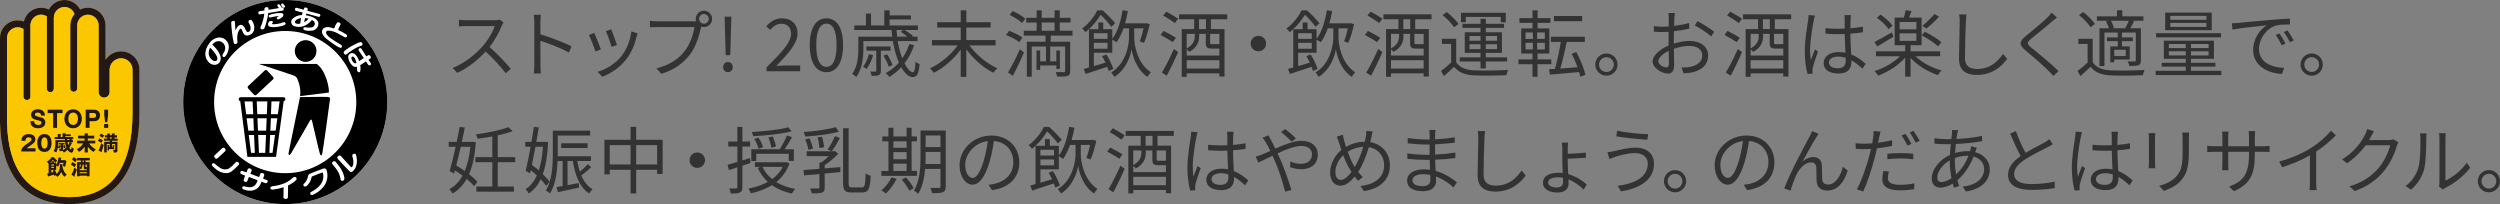
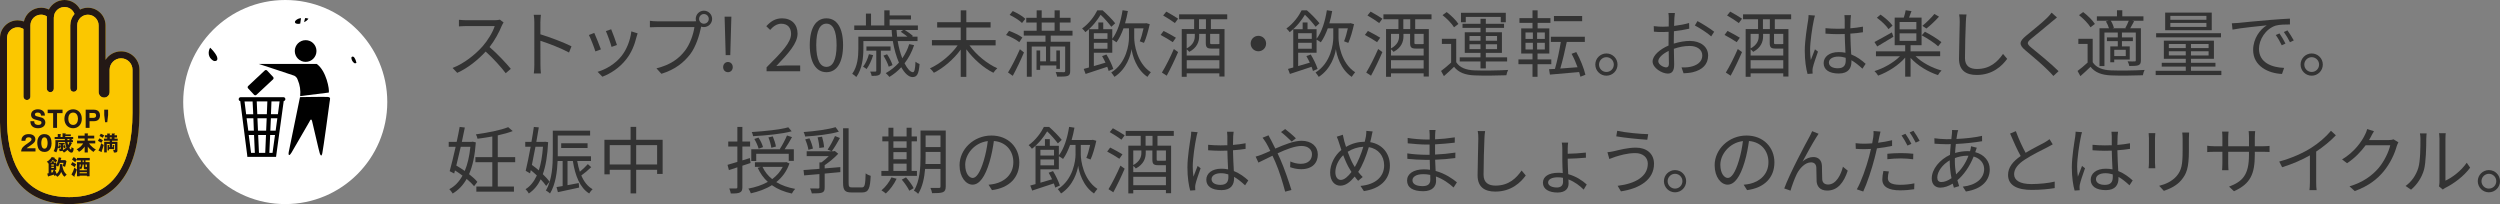
<svg xmlns="http://www.w3.org/2000/svg" version="1.1" id="レイヤー_1" x="0px" y="0px" viewBox="0 0 686 56" style="enable-background:new 0 0 686 56;" xml:space="preserve">
  <rect x="0" y="0" width="686" height="56" fill="#808080" stroke="none" />
  <style type="text/css">
	.st0{fill:#FBC700;}
	.st1{fill:#231815;}
	.st2{fill:#FFFFFF;}
	.st3{fill:#333333;}
</style>
  <g>
    <path class="st0" d="M33.22,14.09c-1.78,0-3.36,0.93-4.26,2.34V6.97c0-2.67-2.17-4.85-4.84-4.85c-0.75,0-1.47,0.17-2.13,0.5   C21.17,1.05,19.54,0,17.7,0c-1.84,0-3.48,1.05-4.3,2.61c-0.65-0.32-1.38-0.5-2.13-0.49c-2.3,0-4.24,1.63-4.72,3.77   c-0.53-0.19-1.11-0.3-1.7-0.31C2.18,5.59,0,7.76,0,10.43c0,0,0,23.16,0,23.16c0.16,6.8,1.71,12.17,4.58,15.97   C7.83,53.83,12.67,56,18.99,56c6.57,0,11.57-2.4,14.85-7.14c2.93-4.24,4.43-10.28,4.43-17.93l0-11.8   C38.27,16.35,36.01,14.09,33.22,14.09 M36.36,30.93c0,7.25-1.37,12.93-4.08,16.84c-2.9,4.19-7.37,6.32-13.28,6.32   c-5.7,0-10.03-1.92-12.89-5.69c-2.6-3.43-4.01-8.37-4.18-14.67c0-0.05,0-23.29,0-23.29c0-1.62,1.31-2.94,2.93-2.94   c0.56,0,1.1,0.17,1.57,0.46l0,18.56c0,0.53,0.43,0.95,0.96,0.95c0.53,0,0.96-0.42,0.96-0.95l0-19.54c0-1.62,1.31-2.94,2.93-2.94   c0.57,0,1.11,0.17,1.58,0.48c0,0.13-0.01,0.23-0.01,0.35l0,19.48c0,0.54,0.42,0.96,0.96,0.96c0.53,0,0.96-0.42,0.96-0.96l0-19.48   c0-0.39,0.13-0.89,0.2-1.06l-0.01,0c0.44-1.1,1.52-1.87,2.74-1.87c1.23,0,2.31,0.77,2.74,1.9c-0.73,0.84-1.17,1.95-1.17,3.15   l0,17.27c0,0.53,0.43,0.96,0.96,0.95c0.53,0,0.95-0.43,0.95-0.95l0-17.27c0-0.86,0.37-1.62,0.96-2.17l0.01,0   c0.55-0.5,1.25-0.77,1.97-0.77c1.62,0,2.94,1.32,2.94,2.94l0,18.3c0,0.07,0.01,0.13,0.02,0.19c0.1,0.75,0.72,1.32,1.49,1.32   c0.84,0,1.51-0.68,1.51-1.51v-6.13c0-1.72,1.42-3.14,3.14-3.14c1.74,0,3.14,1.42,3.14,3.14L36.36,30.93z" />
    <path class="st1" d="M33.22,14.09c-1.78,0-3.36,0.93-4.26,2.34V6.97c0-2.67-2.17-4.85-4.84-4.85c-0.75,0-1.47,0.17-2.13,0.5   C21.17,1.05,19.54,0,17.7,0c-1.84,0-3.48,1.05-4.3,2.61c-0.65-0.32-1.38-0.5-2.13-0.49c-2.3,0-4.24,1.63-4.72,3.77   c-0.53-0.19-1.11-0.3-1.7-0.31C2.18,5.59,0,7.76,0,10.43c0,0,0,23.16,0,23.16c0.16,6.8,1.71,12.17,4.58,15.97   C7.83,53.83,12.67,56,18.99,56c6.57,0,11.57-2.4,14.85-7.14c2.93-4.24,4.43-10.28,4.43-17.93l0-11.8   C38.27,16.35,36.01,14.09,33.22,14.09 M36.36,30.93c0,7.25-1.37,12.93-4.08,16.84c-2.9,4.19-7.37,6.32-13.28,6.32   c-5.7,0-10.03-1.92-12.89-5.69c-2.6-3.43-4.01-8.37-4.18-14.67c0-0.05,0-23.29,0-23.29c0-1.62,1.31-2.94,2.93-2.94   c0.56,0,1.1,0.17,1.57,0.46l0,18.56c0,0.53,0.43,0.95,0.96,0.95c0.53,0,0.96-0.42,0.96-0.95l0-19.54c0-1.62,1.31-2.94,2.93-2.94   c0.57,0,1.11,0.17,1.58,0.48c0,0.13-0.01,0.23-0.01,0.35l0,19.48c0,0.54,0.42,0.96,0.96,0.96c0.53,0,0.96-0.42,0.96-0.96l0-19.48   c0-0.39,0.13-0.89,0.2-1.06l-0.01,0c0.44-1.1,1.52-1.87,2.74-1.87c1.23,0,2.31,0.77,2.74,1.9c-0.73,0.84-1.17,1.95-1.17,3.15   l0,17.27c0,0.53,0.43,0.96,0.96,0.95c0.53,0,0.95-0.43,0.95-0.95l0-17.27c0-0.86,0.37-1.62,0.96-2.17l0.01,0   c0.55-0.5,1.25-0.77,1.97-0.77c1.62,0,2.94,1.32,2.94,2.94l0,18.3c0,0.07,0.01,0.13,0.02,0.19c0.1,0.75,0.72,1.32,1.49,1.32   c0.84,0,1.51-0.68,1.51-1.51v-6.13c0-1.72,1.42-3.14,3.14-3.14c1.74,0,3.14,1.42,3.14,3.14L36.36,30.93z" />
    <path class="st0" d="M33.22,15.99c-1.72,0-3.13,1.42-3.14,3.14v6.13c0,0.83-0.68,1.51-1.51,1.51c-0.77,0-1.39-0.58-1.49-1.32   c-0.01-0.06-0.02-0.12-0.02-0.19V6.97c0-1.63-1.32-2.94-2.94-2.94c-0.73,0-1.43,0.27-1.97,0.77l-0.01,0   c-0.59,0.54-0.96,1.31-0.96,2.17l0,17.27c0,0.52-0.43,0.95-0.95,0.95c-0.53,0-0.96-0.43-0.96-0.95l0-17.27   c0-1.21,0.44-2.31,1.17-3.15c-0.43-1.13-1.51-1.9-2.74-1.9c-1.22,0-2.31,0.77-2.74,1.87l0.01,0c-0.08,0.18-0.2,0.67-0.2,1.06   l0,19.48c0,0.54-0.43,0.96-0.96,0.96c-0.53,0-0.96-0.42-0.96-0.96l0-19.48c0-0.12,0.01-0.22,0.01-0.35   c-0.47-0.31-1.02-0.47-1.58-0.48c-1.62,0-2.93,1.32-2.93,2.94l0,19.54c0,0.53-0.43,0.95-0.96,0.95c-0.53,0-0.96-0.42-0.96-0.95   l0-18.56C5.96,7.66,5.41,7.49,4.85,7.49c-1.62,0-2.93,1.32-2.93,2.94c0,0,0,23.24,0,23.29C2.09,40.03,3.5,44.96,6.1,48.4   c2.86,3.77,7.2,5.69,12.89,5.69c5.91,0,10.38-2.13,13.28-6.32c2.71-3.91,4.09-9.59,4.08-16.84l0-11.79   C36.36,17.41,34.96,15.99,33.22,15.99" />
    <path class="st1" d="M27.66,36.69c0.29,0.1,0.75,0.35,0.93,0.47c-0.21,0.26-0.37,0.58-0.4,0.64c-0.35-0.23-0.66-0.37-0.9-0.48   L27.66,36.69z" />
    <path class="st1" d="M20.48,45.85l0.02-0.04c0.14-0.27,0.22-0.43,0.39-0.66l0.02-0.03l-0.03-0.02c-0.24-0.2-0.7-0.46-1-0.6   l-0.03-0.02l-0.02,0.03l-0.37,0.69l0.03,0.02c0.36,0.16,0.75,0.46,0.94,0.61L20.48,45.85z" />
    <path class="st1" d="M20.47,46.01l-0.05-0.05l-0.01,0.06c-0.19,0.69-0.49,1.35-0.79,1.84l-0.02,0.02l0.68,0.54   c0.05,0.04,0.07,0.05,0.13,0.05c0.06,0,0.09-0.04,0.09-0.1c0-0.05-0.02-0.11-0.05-0.17c0.26-0.57,0.39-0.89,0.64-1.64l0.01-0.02   l0-0.01l-0.02-0.02C20.93,46.43,20.83,46.36,20.47,46.01" />
    <path class="st1" d="M20.26,43.11l-0.03-0.02l-0.01,0.02l-0.46,0.64l0.03,0.04c0.2,0.15,0.61,0.48,0.81,0.69l0.04,0.03l0.08-0.13   l0.09-0.15l0.31-0.44l-0.02-0.02C20.91,43.59,20.5,43.25,20.26,43.11" />
    <path class="st1" d="M21.13,44.02h1.05l0,0.47l-1.06,0.01l0.01,2.04l0,0l-0.01,1.83l0.74,0V48.2c0.07-0.01,1.91,0,1.99,0l0,0.17   l0.73,0v-3.88l-1.12,0l0-0.47h1.17v-0.69h-3.5L21.13,44.02z M23.85,47.55l-1.99,0l0-0.29l1.99-0.01V47.55z M23.45,45.14l0.39,0   v0.68l-0.04,0c-0.27,0-0.35,0-0.35-0.15L23.45,45.14z M22.67,44.02h0.32v0.47l-0.32,0L22.67,44.02z M22.67,45.14h0.32l0.01,0.96   c-0.01,0.1,0.03,0.36,0.33,0.36l0.52,0v0.26l-1.99,0v-0.5c0,0,0.21,0.07,0.39,0.29C22.42,46.24,22.59,45.89,22.67,45.14    M22.13,45.55c-0.04,0.28-0.27,0.42-0.27,0.42l0-0.84h0.32C22.18,45.14,22.18,45.27,22.13,45.55" />
    <path class="st1" d="M17.41,46.67c-0.17-0.42-0.31-1.01-0.34-1.45v-0.04l0.02-0.01c0.03-0.01,0.1-0.04,0.1-0.09   c0-0.02-0.02-0.03-0.08-0.03c0,0-0.62-0.03-0.68-0.03c0,0.02,0.03,0.81-0.05,1.21c-0.16,0.87-0.62,1.27-0.81,1.45l-0.05,0.04   l-0.01-0.06c-0.18-0.53-0.35-0.83-0.46-0.98l-0.05-0.06l0.42,0l0-1.19c0.17,0.04,0.27,0.09,0.5,0.29c0.34-0.47,0.49-1.04,0.49-1.04   l1.02,0l-0.01,0.04c-0.01,0.15-0.15,0.67-0.19,0.82c0.28,0.08,0.38,0.12,0.57,0.23l0.04,0.03l0.02-0.05   c0.09-0.24,0.34-1.28,0.37-1.51l0-0.02l-0.31-0.28l-1.28,0c0.02-0.08,0.09-0.41,0.1-0.45c0,0,0.12-0.01,0.12-0.09   c0-0.08-0.07-0.1-0.11-0.1l-0.64-0.14c-0.07,0.52-0.31,1.45-0.59,1.94l-0.09,0.13v-0.58l-0.66,0l0-0.22c0.07,0,0.1-0.07,0.09-0.09   c0-0.04-0.03-0.06-0.09-0.07l-0.59-0.02c0,0,0.14-0.17,0.32-0.38c0.43,0.51,0.79,0.73,0.79,0.73l0.04-0.06   c0.1-0.18,0.22-0.36,0.37-0.52c-0.1-0.06-0.44-0.32-0.76-0.63c0.01,0,0.05-0.04,0.05-0.06c0-0.07-0.03-0.08-0.1-0.1l-0.7-0.15   l-0.01,0.03c-0.16,0.26-0.35,0.48-0.52,0.64c-0.27,0.28-0.41,0.4-0.77,0.59l-0.05,0.04l0.05,0.04c0.16,0.1,0.35,0.35,0.45,0.53   c0,0.02,0,2.54,0,2.58c-0.05,0.01-0.37,0.1-0.37,0.1l0.17,0.67c0.01,0.06,0.03,0.13,0.11,0.13c0.07,0,0.1-0.05,0.13-0.08   c0,0,1.19-0.38,1.4-0.43c0.01,0.05,0.09,0.33,0.09,0.33s0.42-0.14,0.46-0.16c0.14,0.12,0.21,0.22,0.38,0.41l0.01,0.02l0.03-0.02   c0.31-0.21,0.69-0.52,1.05-1.32c0.21,0.47,0.45,0.95,0.85,1.3l0.03,0.02l0.05-0.06l0.47-0.43l0.09-0.08l-0.03-0.03   C17.99,47.64,17.67,47.28,17.41,46.67 M14.78,45.12v0.34h-0.71l0-0.34L14.78,45.12z M14.19,44.25l0,0.38l-0.42-0.01L14.19,44.25z    M14.08,45.75l0.71,0v0.34h-0.71V45.75z M14.44,46.85c0,0.02,0.13,0.28,0.17,0.37c-0.23,0.09-0.52,0.14-0.52,0.14v-0.75l0.86,0   C14.94,46.61,14.5,46.83,14.44,46.85" />
    <path class="st1" d="M10.43,35.19c0.93,0,2.01-0.43,2.01-1.61c0-0.5-0.31-1.1-1.01-1.31l-1.18-0.32l-0.19-0.05   c-0.43-0.12-0.48-0.35-0.48-0.5c0-0.47,0.58-0.51,0.76-0.51c0.58,0,0.87,0.24,0.91,0.73l0.01,0.11c0-0.02,1.05,0,1.05,0v-0.12   c0-0.97-0.78-1.63-1.94-1.62c-0.89,0-1.85,0.47-1.85,1.51c0,0.46,0.2,1.06,1.14,1.31l0.63,0.17c0.31,0.08,0.56,0.15,0.77,0.22   c0.15,0.06,0.32,0.16,0.32,0.48c0,0.38-0.34,0.61-0.89,0.6c-0.41,0-1.09-0.12-1.09-0.9l0-0.12l-1.07,0l0.01,0.12   C8.35,34.5,9.13,35.19,10.43,35.19" />
    <path class="st1" d="M14.59,35.08c0-0.01,1.06,0,1.06,0l0-4.04l1.51,0l0-0.95c0,0.01-4.07,0-4.08,0l0,0.95h1.5V35.08z" />
    <path class="st1" d="M22.45,32.59c0-1.53-0.98-2.6-2.38-2.6c-1.41,0-2.39,1.07-2.4,2.6c0,1.53,0.98,2.6,2.39,2.6   C21.47,35.19,22.46,34.12,22.45,32.59 M18.74,32.59c0-0.79,0.34-1.7,1.33-1.7c0.98,0,1.32,0.91,1.33,1.7   c-0.01,0.78-0.35,1.69-1.33,1.69C19.08,34.28,18.74,33.37,18.74,32.59" />
    <path class="st1" d="M27.44,31.68c0-0.47-0.16-1.59-1.73-1.59l-2.2,0l0,4.99c0-0.01,1.06,0,1.06,0v-1.82c0,0,1.15,0,1.15,0   c0.57,0,1.02-0.15,1.31-0.45C27.37,32.46,27.44,32,27.44,31.68 M25.66,32.34l-1.11,0l0-1.33h1.11c0.49,0,0.7,0.21,0.71,0.66   C26.38,32.3,25.83,32.34,25.66,32.34" />
-     <path class="st1" d="M29.69,35.08v-1.06l-1.12,0l0,1.06C28.57,35.07,29.69,35.08,29.69,35.08" />
    <path class="st1" d="M29.43,33.54c0-0.02,0.23-1.93,0.23-1.95v-1.5c0,0.01-1.05,0-1.06,0c0,0.01,0,1.48,0,1.48   c0,0.02,0.24,1.97,0.24,1.97H29.43z" />
    <path class="st1" d="M27.26,37.96c0.19,0.08,0.71,0.35,0.96,0.53c-0.14,0.2-0.19,0.29-0.41,0.71c-0.24-0.18-0.63-0.41-0.93-0.55   L27.26,37.96z" />
    <path class="st1" d="M16.67,40.11c-0.12,0.31-0.28,0.56-0.34,0.64c-0.14-0.09-0.38-0.18-0.45-0.2c-0.06,0.31-0.24,0.95-0.45,1.27   c-0.23-0.15-0.45-0.26-0.71-0.35c0.15-0.27,0.48-0.86,0.48-2.03v-0.99h2.6c0-0.1,0-0.21,0-0.29H15v-0.57h0.85v-0.82l0.79,0.04   c0.08,0.01,0.11,0.03,0.11,0.07c0,0.06-0.04,0.1-0.13,0.13v0.58h0.54v-1.02l0.77,0.05c0.06,0.01,0.13,0.01,0.13,0.07   c0,0.05-0.03,0.09-0.15,0.15v0.04h1.52v0.48H17.9v0.24h2.18v0.57H19.6c0.03,0.04,0.11,0.17,0.17,0.29h0.25v0.55H19.3l0.39,0.19   c0.05,0.02,0.09,0.05,0.09,0.09c0,0.06-0.07,0.08-0.14,0.1c-0.16,0.4-0.36,0.8-0.61,1.16c0.1,0.18,0.29,0.48,0.41,0.48   c0.16,0,0.18-0.57,0.19-0.67c0.26,0.24,0.49,0.34,0.61,0.38c-0.14,1.17-0.46,1.14-0.64,1.14c-0.5,0-0.91-0.56-1.06-0.76   c-0.43,0.42-0.76,0.61-1,0.75c-0.18-0.29-0.38-0.44-0.44-0.5c-0.19,0.11-0.62,0.11-0.76,0.1c-0.01-0.14-0.02-0.39-0.13-0.62   c0.1,0.03,0.27,0.06,0.37,0.06c0.08,0,0.07-0.03,0.07-0.13L16.67,40.11z M17.28,40.97c0,0.07-0.01,0.21-0.08,0.25   c0.33-0.17,0.73-0.42,1.04-0.75c-0.25-0.53-0.33-1.03-0.39-1.48h-1.87v0.44c0,0.29-0.02,0.84-0.08,1.05   c0.03-0.07,0.21-0.34,0.32-0.66l0.45,0.18v-0.35h-0.51v-0.43h1.58v0.43h-0.45v0.34l0.47-0.18c0.11,0.18,0.19,0.36,0.26,0.64   c-0.21,0.09-0.32,0.15-0.48,0.27c-0.09-0.4-0.23-0.65-0.24-0.7V40.97z M18.6,38.15c-0.03,0.03-0.03,0.03-0.11,0.04v0.25h0.64   c-0.01-0.03-0.09-0.2-0.15-0.29H18.6z M18.53,38.99c0.02,0.18,0.07,0.51,0.18,0.81c0.16-0.29,0.29-0.6,0.35-0.81H18.53z" />
    <path class="st1" d="M27.01,41.31c0.39-0.7,0.66-1.56,0.76-2.02c0.15,0.17,0.42,0.37,0.7,0.48c-0.18,0.68-0.44,1.4-0.58,1.75   c0.03,0.06,0.06,0.12,0.06,0.15c0,0.03-0.03,0.05-0.06,0.05c-0.02,0-0.06,0-0.07-0.01L27.01,41.31z" />
    <path class="st1" d="M30.93,40.38v-0.62l0.39,0.05c0.09,0.01,0.12,0.03,0.12,0.06c0,0.03-0.06,0.07-0.12,0.09v0.94h-1.41v0.37   h-0.39v-1.5l0.39,0.04c0.05,0.01,0.11,0.02,0.11,0.07c0,0.03-0.03,0.06-0.11,0.09v0.42h0.2v-0.89H29.3v2.32h-0.71v-2.91h1.52v-0.3   h-1.57v-0.57h0.88V37.7h-0.64v-0.6h0.64v-0.47l0.76,0.04c0.06,0.01,0.09,0.01,0.09,0.04c0,0.05-0.05,0.1-0.14,0.13v0.26h0.55v-0.47   l0.79,0.02c0.06,0,0.08,0.01,0.08,0.05c0,0.03-0.03,0.1-0.13,0.12v0.29h0.69v0.6h-0.69v0.33h0.88v0.57h-1.56v0.3h1.48v2.34   c0,0.56-0.26,0.62-0.96,0.61c-0.08-0.4-0.13-0.53-0.25-0.77c0.23,0.03,0.28,0.04,0.42,0.04c0.12,0,0.14-0.02,0.14-0.17v-1.47h-0.82   v0.89H30.93z M30.13,38.03h0.54V37.7h-0.54V38.03z" />
    <path class="st1" d="M25.47,40.46c-0.59-0.48-0.82-0.79-1.03-1.11h1.7l0-0.75l-2.06,0l0-0.6l1.78,0v-0.77c0,0-1.7,0-1.78,0v-0.37   c0.06-0.04,0.1-0.09,0.1-0.14c0-0.07-0.09-0.1-0.14-0.1l-0.81-0.02l0,0.63c-0.08,0-1.8,0-1.8,0l0,0.77l1.79,0v0.6l-2.07,0v0.75   l1.67,0c-0.16,0.26-0.33,0.5-0.65,0.82c-0.4,0.38-0.71,0.57-1.1,0.77l-0.07,0.03L21.08,41c0.24,0.16,0.34,0.26,0.57,0.63l0.02,0.03   l0.03-0.02c0.29-0.12,0.55-0.34,0.72-0.5c0.39-0.34,0.61-0.63,0.81-0.91l0,1.6l0.86,0v-1.6c0.13,0.2,0.28,0.36,0.48,0.58   c0.42,0.44,0.75,0.66,1.06,0.87l0.03,0.01l0.02-0.03c0.11-0.18,0.37-0.47,0.58-0.59l0.06-0.04l-0.07-0.03   C25.99,40.86,25.74,40.67,25.47,40.46" />
    <path class="st1" d="M14.15,39.32c0,0.56-0.14,2.37-1.96,2.37c-0.85,0-1.31-0.41-1.55-0.76c-0.3-0.45-0.41-1.25-0.41-1.76   c0-0.56,0.14-2.37,1.96-2.37C13.91,36.8,14.15,38.36,14.15,39.32 M11.33,39.24c0,0.19,0,1.56,0.87,1.56c0.86,0,0.86-1.36,0.86-1.56   c0-0.22,0-1.56-0.86-1.56C11.33,37.69,11.33,39.03,11.33,39.24" />
    <path class="st1" d="M9.75,41.56H5.8c0.08-1.03,0.65-1.45,1.9-2.3c0.94-0.65,0.94-0.78,0.94-1.03c0-0.44-0.47-0.55-0.77-0.55   c-0.79,0-0.87,0.56-0.9,0.95H5.88c0.02-0.37,0.03-0.77,0.36-1.17c0.39-0.48,0.96-0.66,1.63-0.66c1.35,0,1.83,0.74,1.83,1.42   c0,0.38-0.15,0.65-0.26,0.8c-0.3,0.42-1.48,1.17-1.54,1.22c-0.38,0.25-0.44,0.3-0.6,0.45h2.44V41.56z" />
  </g>
  <g>
    <path class="st2" d="M78.27,0c-15.46,0-28,12.54-28,28s12.54,28,28,28s28-12.54,28-28S93.73,0,78.27,0z" />
    <path d="M74.94,21.76c0.17-0.18,0.17-0.46,0-0.64l-1.66-1.78c-0.18-0.17-0.45-0.17-0.63,0l-4.56,4.27   c-0.18,0.18-0.18,0.46-0.01,0.64c0,0,0,0.01,0.01,0.01l1.64,1.76c0.18,0.17,0.46,0.17,0.64,0L74.94,21.76z" />
    <path d="M80.89,14c0-1.64,1.33-2.98,2.98-2.98c1.64,0,2.97,1.33,2.97,2.98s-1.33,2.98-2.97,2.98C82.22,16.98,80.89,15.64,80.89,14   L80.89,14z" />
    <path d="M70.99,17.54H86.9c2.66,1.87,3.56,7.12,3.32,7.86l-7.86,0.97c0.17-1.52-0.05-3.05-0.66-4.45c-0.18-0.66-0.72-1.17-1.4-1.3   C79.95,20.47,70.99,17.54,70.99,17.54z" />
    <path d="M89.9,26.6c0.97,0.08,0.64,0.57,0.56,1.29c-0.08,0.71-1.78,13.13-2.02,14.17c-0.24,1.04-0.49,0.57-0.7,0   s-1.86-7.94-2.1-8.81c-0.24-0.88-0.56-0.24-0.7,0.08c-0.14,0.32-4.75,8.16-4.98,8.6c-0.48,0.81-0.9,0.89-0.74-0.17   c0.09-0.49,3.1-15.11,3.1-15.11S88.92,26.54,89.9,26.6z" />
    <path d="M59.47,16.6c0.24-0.17,0.29-0.83-0.17-1.53c-0.45-0.73-1.01-1.4-1.64-1.98c-0.33,0.56-0.46,1.22-0.36,1.86   c0.11,0.64,0.48,1.2,1.02,1.56C58.63,16.8,59.11,16.84,59.47,16.6z" />
    <path d="M81.27,6.46c0.36,0.12,0.76,0.12,1.12,0c0.06-0.56,0.14-1.06,0.21-1.48c-0.6,0.03-1.16,0.3-1.56,0.75   c-0.16,0.19-0.14,0.48,0.05,0.64C81.15,6.41,81.21,6.44,81.27,6.46z" />
    <path d="M84.64,5.13c-0.29-0.12-0.6-0.17-0.91-0.17c-0.12,0.36-0.21,0.74-0.28,1.11C83.93,5.88,84.34,5.55,84.64,5.13z" />
    <path d="M96.62,15.55c-0.16,0.09-0.24,0.28-0.19,0.46c0.06,0.44,0.27,0.84,0.59,1.13c0.15,0.23,0.46,0.3,0.7,0.16   c0.03-0.02,0.06-0.04,0.09-0.07c-0.1-0.52-0.3-1.01-0.6-1.45C97.09,15.58,96.85,15.49,96.62,15.55z" />
-     <path d="M78.27,0c-15.46,0-28,12.54-28,28s12.54,28,28,28s28-12.54,28-28S93.73,0,78.27,0z M98.81,11.57   c0.23-0.06,0.46,0.04,0.58,0.24c0.16,0.21,0.12,0.5-0.09,0.66c-0.02,0.02-0.04,0.03-0.07,0.04c-0.27,0.1-0.53,0.17-0.99,0.36   c-1.07,0.53-2.08,1.17-3,1.93c-0.07,0.03-0.13,0.11-0.25,0.19c-0.13,0.08-0.34,0-0.5-0.19s-0.23-0.36-0.15-0.55   c0.08-0.2,0.22-0.34,0.59-0.6c0.85-0.63,1.76-1.17,2.72-1.62C98.03,11.84,98.41,11.69,98.81,11.57z M58.75,28   c0-10.77,8.74-19.51,19.52-19.5c10.77,0,19.51,8.74,19.5,19.52c0,10.77-8.73,19.5-19.5,19.5c-10.77,0-19.51-8.73-19.52-19.5   C58.75,28.01,58.75,28,58.75,28z M61.9,41.25c0,0.15-0.17,0.28-0.35,0.46c-0.18,0.18-1.8,1.69-1.9,1.76   c-0.15,0.11-0.36,0.11-0.51,0c-0.23-0.13-0.36-0.37-0.36-0.63c0-0.14,0.09-0.22,0.28-0.38c0.19-0.16,1.76-1.63,1.94-1.81   c0.13-0.13,0.32-0.17,0.49-0.1C61.76,40.68,61.92,40.95,61.9,41.25L61.9,41.25z M88.67,7.85c0.49-0.38,1.13-0.52,1.74-0.37   c0.44,0.08,0.87,0.2,1.29,0.35c0.17-0.58,0.43-1.12,0.78-1.61c0.21-0.14,0.49-0.14,0.7,0c0.16,0.1,0.43,0.29,0.2,0.66   c-0.26,0.42-0.46,0.87-0.61,1.34c0.81,0.36,1.6,0.79,2.34,1.29c0.18,0.17,0.19,0.45,0.02,0.63c-0.01,0.01-0.02,0.02-0.02,0.02   c-0.13,0.11-0.32,0.15-0.63,0c-0.31-0.15-1.22-0.71-1.92-1.06c-0.76-0.41-1.59-0.65-2.45-0.7c-0.61,0-0.7,0.48-0.63,0.7   c0.07,0.22,0.25,0.62,1.14,1.3c0.93,0.67,1.91,1.29,2.91,1.85c0.25,0.1,0.37,0.39,0.27,0.64c-0.02,0.04-0.04,0.08-0.06,0.11   c-0.23,0.3-0.7,0-1.18-0.24c-0.88-0.55-1.72-1.14-2.54-1.78c-0.68-0.42-1.23-1.02-1.59-1.74C88.26,8.77,88.35,8.24,88.67,7.85   L88.67,7.85z M80.19,5.23c0.69-0.7,1.64-1.1,2.62-1.09c0.07-0.24,0.16-0.47,0.25-0.7c-0.5-0.12-1.55-0.37-1.86-0.48   c-0.22-0.08-0.34-0.33-0.26-0.56c0.01-0.02,0.01-0.03,0.02-0.04c0.08-0.17,0.27-0.26,0.46-0.21c0.14,0,1.29,0.37,1.89,0.52   c0.04-0.16,0.1-0.31,0.17-0.46c0.06-0.11,0.22-0.21,0.54-0.12c0.32,0.09,0.46,0.29,0.43,0.45c-0.03,0.16-0.08,0.24-0.13,0.41   c0.13,0.04,2.66,0.7,2.94,0.78c0.18,0.02,0.35,0.08,0.5,0.18c0.16,0.12,0.2,0.35,0.08,0.51c0,0.01-0.01,0.01-0.01,0.02   c-0.11,0.16-0.31,0.23-0.5,0.16c-1.2-0.34-2.33-0.65-3.26-0.89c0,0.13-0.11,0.34-0.14,0.48c0.81,0.11,1.6,0.36,2.32,0.75   c1.08,0.66,1.25,1.4,1.04,2.1c-0.22,0.73-0.86,1.27-1.62,1.35c-0.62,0.1-1.25,0.08-1.87-0.05c-0.29-0.08-0.62-0.24-0.57-0.56   c0.06-0.32,0.36-0.31,0.53-0.3c0.54,0.11,1.09,0.13,1.63,0.06c0.56-0.02,1-0.48,0.99-1.04c0-0.07-0.01-0.14-0.03-0.2   c-0.05-0.43-0.52-0.7-0.76-0.82c-0.4,0.51-0.9,0.95-1.46,1.28c-0.96,0.63-2.16,0.8-3.26,0.46c-0.68-0.16-1.09-0.85-0.93-1.52   C80,5.53,80.08,5.37,80.19,5.23z M78.36,6.36c0.04,0.23-0.1,0.46-0.33,0.53c-0.45,0.18-0.92,0.31-1.4,0.39   c-0.79,0.18-1.6,0.22-2.39,0.12c-0.58-0.13-0.76-0.51-0.7-0.83c0.05-0.32,0.24-0.61,0.52-0.78c0.2-0.08,0.42-0.08,0.62,0   c0.13,0.05,0.21,0.18,0.21,0.31c0,0.11-0.11,0.19-0.17,0.26c-0.07,0.07-0.12,0.2,0,0.26c0.15,0.04,0.31,0.05,0.47,0.04   c0.59-0.04,1.18-0.13,1.76-0.28c0.34-0.14,0.69-0.25,1.04-0.32C78.16,6.08,78.31,6.2,78.36,6.36L78.36,6.36z M76.38,4.4   c-0.34,0.03-0.68,0.07-1.02,0.14c-0.39,0.08-0.99,0.25-1.14,0.26c-0.15,0.01-0.41,0-0.48-0.27c-0.05-0.17,0.04-0.36,0.2-0.43   c0.45-0.18,0.92-0.31,1.4-0.39c0.61-0.12,1.22-0.17,1.84-0.13c0.26,0,0.5,0.16,0.59,0.41c0.03,0.23-0.05,0.45-0.21,0.61   c-0.3,0.29-0.65,0.52-1.03,0.7c-0.21,0.09-0.45,0-0.56-0.2c-0.04-0.1-0.05-0.3,0.06-0.36c0.11-0.06,0.33-0.21,0.38-0.25   C76.47,4.44,76.56,4.4,76.38,4.4z M77.26,1.04c0.14-0.11,0.33-0.11,0.46,0c0.18,0.2,0.34,0.41,0.49,0.63   c0.07,0.14,0.01,0.31-0.13,0.37c-0.01,0.01-0.03,0.01-0.05,0.02c-0.17,0.11-0.4,0.06-0.52-0.11c-0.14-0.18-0.26-0.36-0.36-0.56   C77.09,1.27,77.14,1.12,77.26,1.04z M70.96,3.21c0.21-0.13,0.45-0.2,0.7-0.2c0.42-0.05,0.62-0.06,0.9-0.12c0-0.23,0-0.41,0-0.56   c0.05-0.15,0.17-0.27,0.32-0.32c0.2-0.06,0.42-0.06,0.62,0c0.12,0.05,0.19,0.17,0.17,0.3v0.38c0.64-0.08,2.65-0.42,2.9-0.48   c-0.17-0.17-0.32-0.36-0.45-0.57c-0.06-0.15-0.01-0.32,0.12-0.41c0.13-0.1,0.32-0.1,0.46,0c0.18,0.19,0.35,0.39,0.5,0.61   c0.06,0.08,0.08,0.18,0.06,0.27c0.23,0,0.38-0.04,0.5,0.09c0.15,0.18,0.15,0.43,0,0.61C77.53,2.94,77.27,3,77.01,3   c-0.38,0.05-2.67,0.48-3.39,0.57c-0.06,0.41-0.2,1.34-0.41,2.1c-0.16,0.72-0.38,1.42-0.67,2.1c-0.19,0.3-0.58,0.4-0.89,0.22   c-0.19-0.13-0.25-0.39-0.13-0.59c0.08-0.2,0.22-0.48,0.36-0.89c0.32-0.89,0.54-1.81,0.65-2.74c-0.47,0.07-0.89,0.14-1.14,0.16   s-0.34,0-0.43-0.16c-0.12-0.17-0.13-0.39-0.02-0.56L70.96,3.21z M63.44,6.12c0-0.08,0.06-0.15,0.15-0.22   c0.17-0.15,0.4-0.21,0.62-0.17c0.15,0.03,0.22,0.11,0.24,0.2c0.01,0.08,0.06,0.74,0.07,1.21c0.01,0.47,0.05,0.9,0.06,0.99   c0.01,0.1,0.08,0.08,0.1,0.03c0.09-0.21,0.2-0.41,0.33-0.6c0.15-0.25,0.37-0.46,0.62-0.61c0.3-0.18,0.67-0.18,0.97,0   c0.29,0.23,0.51,0.54,0.64,0.89c0.12,0.28,0.27,0.54,0.44,0.79c0.11,0.12,0.27,0.18,0.43,0.16c0.31-0.09,0.55-0.33,0.62-0.64   c0.07-0.39,0.04-0.8-0.11-1.17c-0.09-0.24-0.2-0.48-0.34-0.7c-0.07-0.13-0.11-0.28-0.1-0.43c0.07-0.21,0.25-0.36,0.47-0.38   C68.82,5.42,69,5.47,69.11,5.6c0.22,0.31,0.39,0.65,0.51,1.01c0.16,0.45,0.2,0.93,0.13,1.4c-0.07,0.63-0.44,1.18-1,1.47   c-0.36,0.22-0.78,0.31-1.2,0.26c-0.33-0.09-0.61-0.31-0.77-0.62c-0.13-0.2-0.42-0.94-0.53-1.12s-0.31-0.15-0.46,0   c-0.3,0.42-0.51,0.89-0.61,1.4c-0.09,0.49-0.11,0.99-0.08,1.49c0.01,0.22,0.03,0.44,0.07,0.65c0.01,0.28-0.21,0.51-0.48,0.53   c-0.2,0.05-0.4-0.02-0.52-0.19c-0.23-0.96-0.4-1.94-0.5-2.93C63.54,7.97,63.41,6.4,63.44,6.12z M56.39,14.18   c0.15-0.84,0.5-1.62,1.04-2.28c0.6-0.93,1.6-1.54,2.7-1.62c0.82-0.04,1.61,0.33,2.1,0.99c0.45,0.56,0.64,1.28,0.53,1.98   c-0.06,0.59-0.25,1.16-0.55,1.68c-0.24,0.43-0.42,0.62-0.62,0.7c-0.21,0.07-0.45-0.03-0.55-0.23c-0.05-0.11,0-0.32,0.15-0.62   c0.32-0.4,0.53-0.89,0.6-1.4c0.06-0.62-0.18-1.23-0.65-1.65c-0.46-0.41-1.1-0.54-1.69-0.36c-0.47,0.17-0.88,0.46-1.2,0.84   c0.35,0.34,0.69,0.71,1.01,1.08c0.57,0.63,1,1.38,1.25,2.2c0.16,0.57,0.05,1.19-0.3,1.67c-0.32,0.4-0.81,0.64-1.33,0.64   c-0.7-0.02-1.36-0.36-1.78-0.92C56.47,16.14,56.21,15.15,56.39,14.18z M65.34,45.4c-0.59,0.66-1.25,1.25-1.97,1.76   c-0.62,0.35-1.36,0.45-2.05,0.27c-0.67-0.14-1.3-0.43-1.85-0.84c-0.44-0.32-0.85-0.68-1.22-1.08c-0.16-0.18-0.14-0.46,0.05-0.61   c0.05-0.04,0.1-0.07,0.16-0.09c0.18-0.08,0.36,0,0.57,0.2c0.44,0.42,0.93,0.79,1.45,1.1c0.71,0.46,1.61,0.51,2.36,0.12   c0.57-0.4,1.09-0.87,1.55-1.4c0.17-0.17,0.29-0.27,0.37-0.37c0.12-0.1,0.29-0.11,0.43-0.04c0.26,0.09,0.44,0.33,0.44,0.6   C65.61,45.09,65.57,45.19,65.34,45.4z M73.2,50.21c-0.12,0.06-0.25,0.08-0.38,0.05c-0.1-0.05-0.7-0.28-1.06-0.41   c-0.2,0.61-0.52,1.18-0.94,1.67c-0.62,0.55-1.43,0.84-2.25,0.81c-0.59,0-1.17-0.12-1.71-0.34c-0.34-0.14-0.43-0.34-0.37-0.59   c0.04-0.19,0.21-0.32,0.4-0.3c0.24,0,0.41,0.15,1.21,0.24c0.57,0.11,1.16-0.01,1.65-0.32c0.47-0.41,0.8-0.95,0.94-1.55l-2.39-0.92   c0,0.07-0.29,0.7-0.36,0.94c-0.08,0.24-0.16,0.37-0.28,0.41c-0.25,0.07-0.51,0-0.7-0.17c-0.1-0.11-0.13-0.27-0.08-0.41   c0-0.17,0.22-0.66,0.4-1.13c-0.21-0.1-0.7-0.24-0.9-0.36c-0.17-0.03-0.32-0.14-0.41-0.29c-0.07-0.19-0.03-0.4,0.11-0.55   c0.11-0.09,0.25-0.13,0.38-0.11c0.22,0.05,0.63,0.24,1.18,0.43c0.06-0.13,0.22-0.64,0.32-0.83c0.05-0.13,0.15-0.23,0.29-0.28   c0.26-0.03,0.51,0.06,0.7,0.23c0.1,0.11,0.14,0.27,0.09,0.41c-0.06,0.15-0.18,0.5-0.33,0.85c0.05,0.04,1.79,0.7,2.38,0.9   c0.11-0.24,0.24-0.64,0.32-0.83c0.08-0.2,0.11-0.24,0.29-0.29c0.25-0.04,0.51,0.04,0.7,0.22c0.1,0.09,0.15,0.23,0.12,0.36   c-0.09,0.33-0.2,0.65-0.34,0.97c0.12,0.07,0.9,0.33,1.04,0.39c0.13,0.04,0.24,0.14,0.27,0.28C73.46,49.88,73.37,50.08,73.2,50.21z    M81.3,49.35c-0.3,0.35-0.66,0.64-1.06,0.86c-0.38,0.27-0.78,0.51-1.2,0.7c0,0.78,0,3.14-0.05,3.33c-0.05,0.19-0.17,0.25-0.3,0.31   c-0.25,0.05-0.5,0.03-0.73-0.07c-0.14-0.06-0.22-0.22-0.18-0.37c0-0.26,0.05-2.62,0.05-2.73c-0.98,0.32-2,0.54-3.02,0.66   c-0.19,0.04-0.37-0.03-0.5-0.17c-0.16-0.16-0.16-0.42,0-0.58c0.01-0.01,0.02-0.02,0.04-0.03c0.23-0.13,0.5-0.21,0.77-0.21   c0.79-0.09,1.57-0.27,2.32-0.53c1.04-0.33,2-0.9,2.8-1.65c0.1-0.07,0.19-0.14,0.27-0.22c0.23-0.18,0.55-0.14,0.74,0.07   C81.42,48.88,81.45,49.15,81.3,49.35z M88.71,51.3c-0.78,0.96-1.8,1.72-2.95,2.19c-0.17,0.07-0.37,0.04-0.5-0.08   c-0.13-0.14-0.17-0.33-0.11-0.51c0.11-0.22,0.29-0.27,0.53-0.4c0.7-0.36,1.33-0.84,1.88-1.4c0.71-0.67,1.13-1.59,1.16-2.56   c0.03-0.38-0.01-0.76-0.13-1.12c0-0.08-0.08-0.11-0.22-0.07s-2.43,0.91-2.68,1.04c-0.09,0-0.17,0.1-0.21,0.33   c-0.11,0.47-0.29,0.92-0.51,1.34c-0.25,0.39-0.76,1.04-1.09,1.12c-0.34,0.08-0.74-0.11-0.62-0.55c0.08-0.16,0.2-0.31,0.34-0.42   c0.25-0.27,0.46-0.58,0.62-0.92c0.15-0.35,0.26-0.71,0.33-1.08c0.05-0.19,0.17-0.35,0.33-0.45c0.24-0.16,3.37-1.34,3.84-1.51   c0.16-0.06,0.34-0.06,0.5,0c0.19,0.09,0.34,0.26,0.41,0.46c0.11,0.36,0.17,0.73,0.2,1.1C89.93,49.08,89.53,50.33,88.71,51.3z    M94.2,49.56c-0.22,0.15-0.52,0.09-0.67-0.13c-0.01-0.02-0.02-0.03-0.03-0.05c-0.1-0.33-0.17-0.66-0.22-1   c-0.21-0.74-0.55-1.42-1.02-2.03c-0.64-0.84-0.92-1.15-1.06-1.34c-0.12-0.14-0.12-0.35,0-0.49c0.12-0.17,0.3-0.28,0.5-0.3   c0.15,0,0.29,0.06,0.39,0.17c0.14,0.18,0.64,0.77,1.05,1.32c0.57,0.78,1,1.66,1.26,2.59C94.57,49,94.55,49.35,94.2,49.56   L94.2,49.56z M97.88,44.89c-0.09,0.87-0.52,1.68-1.2,2.23c-0.21,0.17-0.52,0.14-0.7-0.07c-0.32-0.28-1.32-1.34-1.83-1.89   c-0.5-0.55-1.4-1.48-1.53-1.65c-0.11-0.17-0.09-0.4,0.06-0.55c0.11-0.14,0.26-0.25,0.43-0.3c0.19-0.02,0.38,0.06,0.49,0.22   c0.18,0.16,2.03,2.23,2.64,2.9c0.13,0.1,0.24,0.15,0.37,0.06c0.22-0.32,0.34-0.69,0.35-1.08c0.03-0.62-0.06-1.24-0.27-1.83   c-0.08-0.27-0.05-0.39,0.06-0.51c0.14-0.17,0.34-0.27,0.56-0.27c0.17,0.02,0.32,0.14,0.37,0.31C97.93,43.25,98,44.08,97.88,44.89   L97.88,44.89z M101.65,17.88c-0.22,0.11-0.48,0.06-0.64-0.13c-0.12-0.18-0.46-0.7-0.59-0.92c-0.51,0.37-1.03,0.72-1.58,1.04   c0.11,0.58,0.11,1.18,0,1.76c-0.09,0.18-0.32,0.26-0.5,0.16c-0.01-0.01-0.03-0.02-0.04-0.02c-0.19-0.1-0.31-0.28-0.33-0.49   c0-0.2,0.04-0.78,0-0.94c-0.49,0.12-1.01-0.04-1.35-0.41c-0.61-0.61-1-1.41-1.08-2.28c-0.02-0.58,0.44-1.07,1.03-1.08   c0.01,0,0.03,0,0.04,0c0.36,0.01,0.7,0.17,0.94,0.43c0.46,0.51,0.8,1.12,1,1.78c0.4-0.25,1.02-0.66,1.27-0.84   c-0.28-0.4-1.35-1.99-1.4-2.1c-0.09-0.19-0.03-0.42,0.14-0.55c0.16-0.12,0.39-0.12,0.55,0c0.11,0.13,0.7,1.14,1.4,2.19   c0.31-0.18,0.44-0.29,0.57-0.34s0.4,0.03,0.55,0.23c0.15,0.2,0.19,0.54,0,0.66l-0.53,0.36c0.2,0.32,0.58,0.83,0.66,0.96   C101.84,17.55,101.8,17.75,101.65,17.88z" />
    <path d="M78.3,27.22c0.02-0.28-0.19-0.53-0.48-0.55h-11.8c-0.29,0.01-0.53,0.25-0.52,0.55c0,0,0,0.01,0,0.01   c-0.01,0.26,0.17,0.48,0.43,0.52l0,0l1.9,14.81l0.04,0.49h7.88l0.06-0.47l2.04-14.85C78.12,27.69,78.3,27.47,78.3,27.22z    M67.1,27.85h2.21l0.18,3.5h-1.95L67.1,27.85z M67.67,32.46h1.86l0.13,3.39h-1.53L67.67,32.46z M68.89,41.94l-0.64-4.9h1.46   l0.22,4.9H68.89z M72.78,41.94h-1.72l-0.22-4.9h2.15L72.78,41.94z M73.03,35.85h-2.24l-0.15-3.39h2.54L73.03,35.85z M73.22,31.33   H70.6l-0.15-3.5h2.91L73.22,31.33z M74.78,41.94h-0.87l0.22-4.9h1.33L74.78,41.94z M75.64,35.85h-1.46l0.15-3.39h1.77L75.64,35.85z    M76.26,31.33h-1.91l0.14-3.5h2.23L76.26,31.33z" />
  </g>
  <g>
    <path class="st3" d="M137.69,7.05c-0.68,1.72-1.94,4.06-3.36,5.86c2.1,1.8,4.54,4.4,5.84,5.98l-1.4,1.2   c-1.34-1.76-3.46-4.12-5.5-5.94c-2.14,2.3-4.84,4.5-7.8,5.84l-1.28-1.34c3.22-1.26,6.18-3.64,8.24-5.94   c1.36-1.54,2.82-3.9,3.32-5.56h-7.8c-0.7,0-1.8,0.08-2.02,0.1V5.43c0.28,0.04,1.42,0.12,2.02,0.12h7.72c0.66,0,1.18-0.06,1.5-0.16   l1.02,0.78C138.07,6.33,137.81,6.77,137.69,7.05z" />
    <path class="st3" d="M146.62,6.15c0-0.56-0.04-1.46-0.16-2.08h1.96c-0.06,0.62-0.14,1.48-0.14,2.08c0,0.84,0,2,0,3.26   c2.64,0.8,6.44,2.24,8.54,3.3l-0.68,1.7c-2.18-1.18-5.64-2.52-7.86-3.22c0.02,3,0.02,6.02,0.02,6.6c0,0.62,0.04,1.7,0.12,2.36   h-1.94c0.1-0.64,0.14-1.62,0.14-2.36V6.15z" />
    <path class="st3" d="M164.89,13.55l-1.52,0.56c-0.3-1.04-1.38-3.8-1.78-4.5l1.48-0.58C163.47,9.89,164.51,12.51,164.89,13.55z    M174.66,10.15c-0.54,2.2-1.4,4.34-2.84,6.14c-1.84,2.36-4.28,3.9-6.52,4.76l-1.32-1.34c2.32-0.68,4.86-2.2,6.5-4.26   c1.42-1.74,2.46-4.28,2.76-6.84l1.72,0.54C174.82,9.57,174.74,9.89,174.66,10.15z M169.29,12.35l-1.48,0.52   c-0.22-0.9-1.14-3.44-1.56-4.34l1.46-0.5C168.05,8.83,169.03,11.47,169.29,12.35z" />
    <path class="st3" d="M193.15,2.93c1.24,0,2.26,1.02,2.26,2.26c0,1.24-1.02,2.24-2.26,2.24c-0.26,0-0.52-0.04-0.76-0.12   c0,0.06-0.02,0.14-0.04,0.22c-0.42,2.1-1.4,5.32-2.98,7.38c-1.82,2.34-4.2,4.2-7.88,5.34l-1.36-1.5c3.88-0.96,6.14-2.66,7.8-4.8   c1.42-1.82,2.36-4.6,2.62-6.52h-10.22c-0.8,0-1.48,0.04-2,0.06V5.71c0.56,0.08,1.34,0.14,2,0.14h10.04c0.18,0,0.4,0,0.64-0.02   c-0.06-0.2-0.1-0.42-0.1-0.64C190.91,3.95,191.91,2.93,193.15,2.93z M193.15,6.51c0.74,0,1.34-0.6,1.34-1.32   c0-0.74-0.6-1.34-1.34-1.34c-0.72,0-1.32,0.6-1.32,1.34C191.83,5.91,192.43,6.51,193.15,6.51z" />
    <path class="st3" d="M198.43,18.43c0-0.84,0.6-1.42,1.32-1.42c0.74,0,1.32,0.58,1.32,1.42c0,0.82-0.58,1.38-1.32,1.38   C199.03,19.81,198.43,19.25,198.43,18.43z M198.89,6.65l-0.06-2.08h1.86l-0.06,2.08l-0.24,8.48h-1.26L198.89,6.65z" />
    <path class="st3" d="M210.35,18.47c4.3-4.28,6.72-6.84,6.72-9.18c0-1.62-0.88-2.78-2.7-2.78c-1.2,0-2.24,0.76-3.04,1.7l-1.06-1.02   c1.2-1.3,2.46-2.16,4.32-2.16c2.62,0,4.26,1.66,4.26,4.18c0,2.68-2.44,5.34-5.82,8.9c0.76-0.06,1.64-0.14,2.4-0.14h4.14v1.58h-9.22   V18.47z" />
    <path class="st3" d="M222.2,12.37c0-4.78,1.74-7.34,4.58-7.34s4.56,2.58,4.56,7.34c0,4.78-1.72,7.44-4.56,7.44   S222.2,17.15,222.2,12.37z M229.56,12.37c0-4.18-1.12-5.88-2.78-5.88c-1.68,0-2.8,1.7-2.8,5.88c0,4.18,1.12,5.98,2.8,5.98   C228.44,18.35,229.56,16.55,229.56,12.37z" />
    <path class="st3" d="M250.83,12.39c-0.62,1.9-1.52,3.56-2.62,4.98c0.78,1.54,1.62,2.44,2.3,2.44c0.42,0,0.62-0.86,0.7-2.88   c0.32,0.28,0.76,0.52,1.12,0.64c-0.22,2.78-0.72,3.58-1.92,3.58c-1.06,0-2.16-1.02-3.1-2.7c-0.96,1.04-2.06,1.94-3.26,2.66   c-0.2-0.28-0.7-0.8-1-1.04c1.36-0.76,2.58-1.74,3.62-2.88c-0.72-1.66-1.32-3.72-1.68-5.92h-8.08v2.16c0,2.28-0.32,5.5-1.94,7.7   c-0.24-0.26-0.82-0.7-1.12-0.88c1.48-2.02,1.68-4.8,1.68-6.84v-3.34h9.3c-0.08-0.6-0.14-1.22-0.16-1.84h-10.26V6.99h3.2V3.73h1.4   v3.26h3.64V2.83h1.46v1.4h5.86v1.12h-5.86v1.64h7.76v1.24h-3.6c0.84,0.5,1.76,1.18,2.22,1.64l-0.2,0.2h1.48v1.2h-5.44   c0.28,1.78,0.74,3.38,1.26,4.72c0.82-1.16,1.46-2.46,1.9-3.88L250.83,12.39z M239.59,15.13c-0.4,1.4-1.1,2.86-1.8,3.82   c-0.22-0.2-0.7-0.5-0.96-0.64c0.7-0.9,1.26-2.16,1.6-3.44L239.59,15.13z M241.71,13.91v5.5c0,0.64-0.1,0.98-0.54,1.18   c-0.42,0.22-1.08,0.24-1.98,0.24c-0.06-0.38-0.24-0.84-0.42-1.18c0.7,0.02,1.26,0.02,1.44,0c0.2-0.02,0.24-0.06,0.24-0.24v-5.5   h-2.7v-1.16h6.62v1.16H241.71z M243.87,18.31c-0.24-0.82-0.84-2.08-1.46-3.04l1-0.38c0.64,0.92,1.26,2.2,1.5,2.98L243.87,18.31z    M246.01,8.23c0.04,0.62,0.08,1.24,0.16,1.84h2.84c-0.54-0.46-1.24-0.96-1.84-1.34l0.64-0.5H246.01z" />
    <path class="st3" d="M266.02,12.45c1.82,2.56,4.86,5.06,7.64,6.28c-0.34,0.28-0.82,0.86-1.08,1.24c-2.64-1.3-5.48-3.78-7.42-6.44   v7.56h-1.54v-7.48c-1.94,2.66-4.74,5.04-7.36,6.36c-0.26-0.36-0.74-0.94-1.08-1.22c2.78-1.24,5.8-3.72,7.6-6.3h-7.06v-1.46h7.9   V7.55h-6.46V6.09h6.46V2.83h1.54v3.26h6.66v1.46h-6.66v3.44h8.04v1.46H266.02z" />
    <path class="st3" d="M279.7,11.57c-0.78-0.64-2.34-1.48-3.64-1.96l0.82-1.14c1.24,0.44,2.84,1.2,3.66,1.82L279.7,11.57z    M276.6,19.89c0.94-1.52,2.28-4.12,3.26-6.38l1.12,0.88c-0.88,2.1-2.06,4.56-3.08,6.42L276.6,19.89z M280.44,6.31   c-0.68-0.7-2.16-1.64-3.4-2.22l0.86-1.06c1.22,0.54,2.72,1.42,3.46,2.14L280.44,6.31z M288.32,9.77v1.68h5.34v8.02   c0,0.74-0.14,1.14-0.68,1.36c-0.56,0.2-1.48,0.2-2.9,0.2c-0.06-0.36-0.22-0.88-0.4-1.26c1.02,0.04,1.96,0.04,2.24,0.04   c0.28-0.02,0.36-0.1,0.36-0.34v-6.7h-4.1v4.06h1.68v-2.98h0.98v5.04h-0.98v-0.92h-4.44v1.2h-1v-5.32h1v2.98h1.6v-4.06h-3.92v8.28   h-1.34v-9.6h5.12V9.77h-5.96V8.43h3.54V6.19h-2.86v-1.3h2.86V2.83h1.38v2.06h3.54V2.83h1.42v2.06h2.96v1.3h-2.96v2.24h3.5v1.34   H288.32z M285.84,8.43h3.54V6.19h-3.54V8.43z" />
    <path class="st3" d="M304.95,7.35c-0.64-0.86-1.86-2.3-2.94-3.3c-0.88,1.46-2.22,3.26-4.18,4.78c-0.2-0.32-0.62-0.78-0.9-1   c2-1.46,3.4-3.42,4.18-5h1.44c1.22,1.06,2.68,2.56,3.46,3.56L304.95,7.35z M311.23,10.39c0,1.56,0.64,6.86,4.56,9.44   c-0.26,0.3-0.72,0.92-0.94,1.26c-3.08-2.06-4.14-6-4.34-7.62c-0.22,1.62-1.36,5.48-4.7,7.62c-0.2-0.3-0.62-0.92-0.88-1.2   c4.24-2.64,4.86-7.86,4.86-9.5V7.77h-1.5c-0.54,1.48-1.16,2.8-1.92,3.84c-0.26-0.2-0.8-0.54-1.16-0.74v3.6h-5.06v3.66   c1-0.28,2.1-0.6,3.2-0.94c-0.3-0.62-0.62-1.26-0.94-1.8l1.2-0.44c0.76,1.24,1.56,2.92,1.88,3.96l-1.28,0.56   c-0.08-0.34-0.22-0.72-0.38-1.14c-2.1,0.7-4.24,1.42-5.94,1.96l-0.52-1.38c0.44-0.12,0.92-0.24,1.44-0.4V8.01h2.58V6.17h1.34v1.84   h2.48v2.64c1.44-1.88,2.34-4.78,2.82-7.84l1.46,0.22c-0.2,1.16-0.46,2.3-0.78,3.38h5.56l0.24-0.06l0.98,0.28   c-0.4,1.78-0.96,3.84-1.58,5.14l-1.16-0.44c0.38-0.9,0.76-2.28,1.04-3.56h-2.56V10.39z M300.15,9.11v1.56h3.74V9.11H300.15z    M303.89,13.37v-1.62h-3.74v1.62H303.89z" />
    <path class="st3" d="M321.81,11.57c-0.76-0.54-2.24-1.4-3.34-1.98l0.82-1.1c1.08,0.54,2.58,1.34,3.38,1.86L321.81,11.57z    M318.83,19.91c0.96-1.56,2.3-4.2,3.28-6.46l1.16,0.84c-0.9,2.12-2.12,4.64-3.12,6.48L318.83,19.91z M320.03,3.19   c1.04,0.56,2.5,1.42,3.24,1.94l-0.88,1.2c-0.72-0.56-2.16-1.48-3.22-2.08L320.03,3.19z M332.27,5.29v2.68h3.74v13.04h-1.42v-0.88   h-8.96v0.94h-1.36V7.97h3.4V5.29h-4.12V3.93h13.2v1.36H332.27z M332.47,13.33c-1.26,0-1.6-0.32-1.6-1.58V9.29h-1.82v0.7   c0,1.42-0.56,3.1-2.72,4.24c-0.14-0.2-0.44-0.5-0.7-0.7v1.7h8.96v-1.9h-0.22H332.47z M325.63,9.29v4c1.8-0.98,2.22-2.26,2.22-3.32   V9.29H325.63z M334.6,18.81v-2.3h-8.96v2.3H334.6z M330.91,5.29h-1.9v2.68h1.9V5.29z M334.6,9.29h-2.54v2.44   c0,0.34,0.08,0.38,0.54,0.38h1.62c0.24,0,0.32-0.02,0.38-0.04V9.29z" />
    <path class="st3" d="M347.42,11.95c0,1.18-0.94,2.12-2.12,2.12c-1.18,0-2.12-0.94-2.12-2.12s0.94-2.12,2.12-2.12   C346.48,9.83,347.42,10.77,347.42,11.95z" />
    <path class="st3" d="M361.01,7.35c-0.64-0.86-1.86-2.3-2.94-3.3c-0.88,1.46-2.22,3.26-4.18,4.78c-0.2-0.32-0.62-0.78-0.9-1   c2-1.46,3.4-3.42,4.18-5h1.44c1.22,1.06,2.68,2.56,3.46,3.56L361.01,7.35z M367.29,10.39c0,1.56,0.64,6.86,4.56,9.44   c-0.26,0.3-0.72,0.92-0.94,1.26c-3.08-2.06-4.14-6-4.34-7.62c-0.22,1.62-1.36,5.48-4.7,7.62c-0.2-0.3-0.62-0.92-0.88-1.2   c4.24-2.64,4.86-7.86,4.86-9.5V7.77h-1.5c-0.54,1.48-1.16,2.8-1.92,3.84c-0.26-0.2-0.8-0.54-1.16-0.74v3.6h-5.06v3.66   c1-0.28,2.1-0.6,3.2-0.94c-0.3-0.62-0.62-1.26-0.94-1.8l1.2-0.44c0.76,1.24,1.56,2.92,1.88,3.96l-1.28,0.56   c-0.08-0.34-0.22-0.72-0.38-1.14c-2.1,0.7-4.24,1.42-5.94,1.96l-0.52-1.38c0.44-0.12,0.92-0.24,1.44-0.4V8.01h2.58V6.17h1.34v1.84   h2.48v2.64c1.44-1.88,2.34-4.78,2.82-7.84l1.46,0.22c-0.2,1.16-0.46,2.3-0.78,3.38h5.56l0.24-0.06l0.98,0.28   c-0.4,1.78-0.96,3.84-1.58,5.14l-1.16-0.44c0.38-0.9,0.76-2.28,1.04-3.56h-2.56V10.39z M356.21,9.11v1.56h3.74V9.11H356.21z    M359.95,13.37v-1.62h-3.74v1.62H359.95z" />
    <path class="st3" d="M377.87,11.57c-0.76-0.54-2.24-1.4-3.34-1.98l0.82-1.1c1.08,0.54,2.58,1.34,3.38,1.86L377.87,11.57z    M374.89,19.91c0.96-1.56,2.3-4.2,3.28-6.46l1.16,0.84c-0.9,2.12-2.12,4.64-3.12,6.48L374.89,19.91z M376.09,3.19   c1.04,0.56,2.5,1.42,3.24,1.94l-0.88,1.2c-0.72-0.56-2.16-1.48-3.22-2.08L376.09,3.19z M388.33,5.29v2.68h3.74v13.04h-1.42v-0.88   h-8.96v0.94h-1.36V7.97h3.4V5.29h-4.12V3.93h13.2v1.36H388.33z M388.53,13.33c-1.26,0-1.6-0.32-1.6-1.58V9.29h-1.82v0.7   c0,1.42-0.56,3.1-2.72,4.24c-0.14-0.2-0.44-0.5-0.7-0.7v1.7h8.96v-1.9h-0.22H388.53z M381.69,9.29v4c1.8-0.98,2.22-2.26,2.22-3.32   V9.29H381.69z M390.65,18.81v-2.3h-8.96v2.3H390.65z M386.97,5.29h-1.9v2.68h1.9V5.29z M390.65,9.29h-2.54v2.44   c0,0.34,0.08,0.38,0.54,0.38h1.62c0.24,0,0.32-0.02,0.38-0.04V9.29z" />
    <path class="st3" d="M399.59,17.07c0.94,1.48,2.7,2.16,5.04,2.24c2.2,0.1,6.8,0.04,9.2-0.12c-0.18,0.34-0.42,1.02-0.48,1.46   c-2.24,0.1-6.46,0.14-8.7,0.04c-2.62-0.1-4.42-0.8-5.66-2.36c-0.88,0.86-1.8,1.7-2.78,2.56l-0.78-1.42   c0.84-0.62,1.86-1.46,2.76-2.3v-5.12h-2.54v-1.4h3.94V17.07z M398.99,7.49c-0.6-1-1.94-2.38-3.16-3.34l1.14-0.84   c1.22,0.92,2.6,2.28,3.22,3.26L398.99,7.49z M406.25,16.87h-5.7v-1.14h5.7v-1.22h-4.32V8.85h4.32v-1.2h-4.94V6.53h4.94V5.15h1.46   v1.38h5v1.12h-5v1.2h4.42v5.66h-4.42v1.22h5.84v1.14h-5.84v1.9h-1.46V16.87z M402.21,6.11h-1.32v-2.6h12.3v2.6h-1.38V4.65h-9.6   V6.11z M403.23,11.17h3.02v-1.3h-3.02V11.17z M406.25,13.49v-1.34h-3.02v1.34H406.25z M407.71,9.87v1.3h3.08v-1.3H407.71z    M410.79,12.15h-3.08v1.34h3.08V12.15z" />
    <path class="st3" d="M421.9,17.61v3.46h-1.38v-3.46h-3.86v-1.32h3.86v-1.6h-3.1v-6.9h3.1V6.27h-3.58v-1.3h3.58V2.83h1.4v2.14h3.52   v1.3h-3.52v1.52h3.22v6.9h-3.24v1.6h3.78v1.32H421.9z M418.6,10.69h2.02V8.91h-2.02V10.69z M418.6,13.57h2.02v-1.82h-2.02V13.57z    M423.9,8.91h-2.12v1.78h2.12V8.91z M423.9,11.75h-2.12v1.82h2.12V11.75z M433.66,21.05c-0.08-0.38-0.2-0.82-0.34-1.28   c-2.88,0.26-5.88,0.52-8.02,0.7l-0.24-1.48c0.48-0.02,1.02-0.06,1.62-0.08c0.58-2.02,1.24-5.04,1.6-7.4h-2.72v-1.42h9.32v1.42   h-4.96c-0.5,2.4-1.16,5.24-1.78,7.3c1.46-0.1,3.1-0.22,4.74-0.36c-0.44-1.24-1.02-2.56-1.64-3.68l1.28-0.5   c1.12,1.96,2.12,4.54,2.52,6.24L433.66,21.05z M434.14,5.81h-7.74V4.39h7.74V5.81z" />
    <path class="st3" d="M443.85,17.71c0,1.7-1.36,3.06-3.06,3.06c-1.66,0-3.04-1.36-3.04-3.06c0-1.68,1.38-3.04,3.04-3.04   C442.49,14.67,443.85,16.03,443.85,17.71z M442.83,17.71c0-1.1-0.9-2.02-2.04-2.02c-1.1,0-2.02,0.92-2.02,2.02   c0,1.14,0.92,2.04,2.02,2.04C441.93,19.75,442.83,18.85,442.83,17.71z" />
    <path class="st3" d="M459.45,4.95c-0.02,0.48-0.06,1.26-0.08,2.16c1.46-0.18,2.98-0.46,4.12-0.8l0.04,1.56   c-1.18,0.28-2.74,0.54-4.2,0.7c-0.02,0.94-0.04,1.9-0.04,2.7c0,0.22,0,0.46,0,0.7c1.52-0.48,3.08-0.74,4.4-0.74   c2.92,0,5.02,1.58,5.02,3.98c0,2.42-1.52,3.96-4.26,4.62c-0.9,0.2-1.78,0.24-2.48,0.28l-0.56-1.62c0.74,0.02,1.6,0.02,2.34-0.14   c1.76-0.34,3.36-1.28,3.36-3.12c0-1.7-1.54-2.62-3.44-2.62c-1.5,0-2.92,0.28-4.36,0.78c0.04,1.7,0.08,3.48,0.08,4.34   c0,1.86-0.68,2.46-1.76,2.46c-1.56,0-4.16-1.54-4.16-3.32c0-1.66,2.08-3.4,4.38-4.38c0-0.38,0-0.78,0-1.14c0-0.8,0-1.74,0.02-2.62   c-0.56,0.04-1.06,0.06-1.48,0.06c-1.14,0-1.88-0.02-2.56-0.1l-0.04-1.52c1.1,0.14,1.82,0.16,2.56,0.16c0.46,0,0.98-0.02,1.54-0.06   c0-1.04,0.02-1.92,0.02-2.28c0-0.4-0.04-1.08-0.1-1.42h1.78C459.53,3.93,459.47,4.49,459.45,4.95z M457.21,18.49   c0.46,0,0.74-0.32,0.74-0.98c0-0.72-0.04-2.08-0.06-3.54c-1.64,0.76-2.86,1.92-2.86,2.82C455.03,17.71,456.43,18.49,457.21,18.49z    M470.37,8.71l-0.82,1.28c-0.98-0.94-3.2-2.32-4.48-3l0.72-1.2C467.21,6.55,469.39,7.91,470.37,8.71z" />
    <path class="st3" d="M476.55,11.57c-0.76-0.54-2.24-1.4-3.34-1.98l0.82-1.1c1.08,0.54,2.58,1.34,3.38,1.86L476.55,11.57z    M473.57,19.91c0.96-1.56,2.3-4.2,3.28-6.46l1.16,0.84c-0.9,2.12-2.12,4.64-3.12,6.48L473.57,19.91z M474.77,3.19   c1.04,0.56,2.5,1.42,3.24,1.94l-0.88,1.2c-0.72-0.56-2.16-1.48-3.22-2.08L474.77,3.19z M487.01,5.29v2.68h3.74v13.04h-1.42v-0.88   h-8.96v0.94h-1.36V7.97h3.4V5.29h-4.12V3.93h13.2v1.36H487.01z M487.21,13.33c-1.26,0-1.6-0.32-1.6-1.58V9.29h-1.82v0.7   c0,1.42-0.56,3.1-2.72,4.24c-0.14-0.2-0.44-0.5-0.7-0.7v1.7h8.96v-1.9h-0.22H487.21z M480.37,9.29v4c1.8-0.98,2.22-2.26,2.22-3.32   V9.29H480.37z M489.33,18.81v-2.3h-8.96v2.3H489.33z M485.65,5.29h-1.9v2.68h1.9V5.29z M489.33,9.29h-2.54v2.44   c0,0.34,0.08,0.38,0.54,0.38h1.62c0.24,0,0.32-0.02,0.38-0.04V9.29z" />
    <path class="st3" d="M497.69,5.63c-0.4,1.86-1,5.82-1,8.06c0,0.96,0.06,1.8,0.2,2.78c0.32-0.9,0.8-2.12,1.14-2.94l0.82,0.64   c-0.48,1.4-1.22,3.44-1.42,4.42c-0.06,0.28-0.1,0.66-0.08,0.9c0,0.2,0.02,0.48,0.04,0.7l-1.4,0.1c-0.4-1.42-0.76-3.62-0.76-6.32   c0-2.94,0.66-6.76,0.92-8.42c0.06-0.46,0.12-1,0.12-1.42l1.76,0.14C497.91,4.61,497.75,5.27,497.69,5.63z M507.79,5.35   c-0.02,0.54-0.04,1.48-0.06,2.42c1.22-0.1,2.4-0.26,3.46-0.46v1.54c-1.1,0.18-2.26,0.3-3.46,0.38c0.02,2.02,0.16,4.02,0.24,5.7   c1.62,0.64,2.92,1.64,3.96,2.58l-0.88,1.34c-1-0.94-2-1.74-3.02-2.32c0,0.14,0,0.28,0,0.42c0,1.64-0.76,3.22-3.46,3.22   c-2.68,0-4.16-1.06-4.16-2.86c0-1.68,1.5-3.02,4.12-3.02c0.66,0,1.28,0.06,1.86,0.18c-0.06-1.54-0.18-3.5-0.2-5.14   c-0.64,0.02-1.28,0.04-1.92,0.04c-1.14,0-2.18-0.06-3.36-0.14v-1.5c1.14,0.1,2.2,0.16,3.4,0.16c0.62,0,1.26-0.02,1.88-0.04V5.37   c0-0.34-0.04-0.88-0.08-1.22h1.8C507.85,4.55,507.81,4.95,507.79,5.35z M504.29,18.73c1.68,0,2.18-0.86,2.18-2.18   c0-0.2,0-0.44-0.02-0.7c-0.64-0.2-1.32-0.32-2.04-0.32c-1.5,0-2.56,0.64-2.56,1.62C501.85,18.17,502.85,18.73,504.29,18.73z" />
    <path class="st3" d="M525.64,15.43c1.72,1.74,4.5,3.2,7.12,3.92c-0.34,0.3-0.78,0.86-0.98,1.26c-2.74-0.9-5.64-2.64-7.52-4.72v5.14   h-1.48v-5.22c-1.84,2.14-4.78,3.98-7.42,4.94c-0.22-0.38-0.66-0.94-1-1.24c2.52-0.78,5.26-2.32,7-4.08h-6.6v-1.34h8.02v-1.68h-2.88   V4.83h2.5c0.22-0.66,0.42-1.44,0.52-2.02l1.6,0.24c-0.22,0.62-0.46,1.24-0.68,1.78h3.44v7.58h-3.02v1.68h8.12v1.34H525.64z    M519.55,10.09c-1.5,0.92-3.16,1.9-4.44,2.66l-0.76-1.22c1.2-0.62,3.02-1.64,4.78-2.64L519.55,10.09z M518.21,7.99   c-0.6-0.94-1.98-2.24-3.2-3.12l1-0.86c1.24,0.84,2.66,2.08,3.3,3.02L518.21,7.99z M521.25,8.05h4.6V6.03h-4.6V8.05z M521.25,11.21   h4.6V9.15h-4.6V11.21z M531.82,12.71c-0.96-0.9-2.92-2.18-4.5-3.02l0.88-0.98c1.54,0.78,3.54,2,4.52,2.86L531.82,12.71z    M532.06,4.57c-1.04,1.16-2.38,2.42-3.46,3.26l-1.1-0.74c1.06-0.86,2.48-2.24,3.3-3.26L532.06,4.57z" />
    <path class="st3" d="M539.43,5.99c-0.1,2.26-0.24,6.98-0.24,9.96c0,2.2,1.38,2.98,3.28,2.98c3.66,0,5.72-2.06,7.16-4.14l1.14,1.36   c-1.38,1.9-3.96,4.42-8.36,4.42c-2.88,0-4.86-1.2-4.86-4.46c0-2.96,0.2-8.02,0.2-10.12c0-0.74-0.04-1.46-0.16-2.04l2.02,0.02   C539.51,4.63,539.45,5.33,539.43,5.99z" />
    <path class="st3" d="M563.05,5.93c-1.36,1.2-4.24,3.48-5.72,4.72c-1.2,1.02-1.22,1.34,0.06,2.42c1.82,1.48,5.36,4.34,7.48,6.46   l-1.42,1.32c-0.42-0.48-0.88-0.98-1.38-1.46c-1.4-1.44-4.44-4.04-6.3-5.58c-1.9-1.58-1.66-2.44,0.14-3.96   c1.5-1.26,4.54-3.66,5.9-5.04c0.4-0.4,0.9-0.96,1.14-1.34l1.48,1.32C564.01,5.13,563.39,5.65,563.05,5.93z" />
    <path class="st3" d="M574.24,17.07c0.94,1.48,2.7,2.16,5.04,2.24c2.2,0.1,6.8,0.04,9.2-0.12c-0.18,0.34-0.42,1.02-0.48,1.46   c-2.24,0.1-6.46,0.14-8.7,0.04c-2.62-0.1-4.42-0.8-5.66-2.36c-0.88,0.86-1.8,1.7-2.78,2.56l-0.78-1.42   c0.84-0.62,1.86-1.46,2.76-2.3v-5.12h-2.54v-1.4h3.94V17.07z M573.64,7.49c-0.6-1-1.94-2.38-3.16-3.34l1.14-0.84   c1.22,0.92,2.6,2.28,3.22,3.26L573.64,7.49z M578.56,5.69h-3.18v-1.2h5.52V2.81h1.46v1.68h5.8v1.2h-3.08l0.52,0.14   c-0.36,0.68-0.74,1.38-1.06,1.92h2.92v8.8c0,0.72-0.14,1.1-0.66,1.34c-0.52,0.2-1.34,0.22-2.52,0.22   c-0.06-0.36-0.26-0.92-0.46-1.28c0.9,0.04,1.68,0.04,1.94,0.02c0.24,0,0.3-0.08,0.3-0.3V8.93h-3.8v1.34h3v1.02h-3v1.44h2.14v3.6   h-4.26v0.76h-1.08v-4.36h2.06v-1.44h-2.98v-1.02h2.98V8.93h-3.66v9.2h-1.36V7.75h2.6c-0.16-0.58-0.5-1.32-0.84-1.88L578.56,5.69z    M583.19,7.69c0.32-0.54,0.7-1.36,0.94-2h-4.92c0.38,0.6,0.72,1.42,0.84,1.96l-0.36,0.1h3.72L583.19,7.69z M583.31,13.67h-3.16   v1.72h3.16V13.67z" />
    <path class="st3" d="M609.54,19.43v1.16h-18.02v-1.16h8.26v-1.16h-6.6v-1.04h6.6v-1.1h-6.02v-4.98h13.74v4.98h-6.3v1.1h6.72v1.04   h-6.72v1.16H609.54z M609.44,10.25h-17.8V9.11h17.8V10.25z M606.9,8.29h-12.78V3.45h12.78V8.29z M595.13,13.19h4.64v-1.12h-4.64   V13.19z M599.77,15.21v-1.14h-4.64v1.14H599.77z M605.44,4.35h-9.9v1.08h9.9V4.35z M605.44,6.29h-9.9v1.1h9.9V6.29z M606.04,12.07   h-4.84v1.12h4.84V12.07z M606.04,14.07h-4.84v1.14h4.84V14.07z" />
    <path class="st3" d="M614.2,6.29c1.3-0.14,5.08-0.52,8.76-0.82c2.18-0.18,4.06-0.3,5.4-0.36v1.6c-1.14,0-2.9,0.02-3.92,0.32   c-2.84,0.92-4.58,3.96-4.58,6.34c0,3.9,3.64,5.14,6.9,5.26l-0.58,1.66c-3.7-0.14-7.92-2.12-7.92-6.58c0-3.12,1.9-5.66,3.74-6.76   c-2.14,0.24-7.24,0.72-9.4,1.18l-0.18-1.74C613.18,6.37,613.82,6.33,614.2,6.29z M627.13,11.95l-1.02,0.48   c-0.46-0.96-1.04-2-1.64-2.82l1.02-0.44C625.95,9.83,626.71,11.07,627.13,11.95z M629.41,11.09l-1.04,0.5   c-0.48-0.98-1.06-1.96-1.68-2.8l0.98-0.46C628.15,8.99,628.95,10.21,629.41,11.09z" />
    <path class="st3" d="M637.38,17.71c0,1.7-1.36,3.06-3.06,3.06c-1.66,0-3.04-1.36-3.04-3.06c0-1.68,1.38-3.04,3.04-3.04   C636.02,14.67,637.38,16.03,637.38,17.71z M636.36,17.71c0-1.1-0.9-2.02-2.04-2.02c-1.1,0-2.02,0.92-2.02,2.02   c0,1.14,0.92,2.04,2.02,2.04C635.46,19.75,636.36,18.85,636.36,17.71z" />
    <path class="st3" d="M130.57,39.07c-0.26,3.62-0.88,6.48-1.86,8.72c0.94,0.72,1.74,1.46,2.28,2.12l-0.9,1.18   c-0.48-0.6-1.2-1.3-2.04-2c-1,1.78-2.28,3.08-3.84,4.02c-0.2-0.36-0.6-0.9-0.92-1.2c1.46-0.76,2.68-2,3.62-3.72   c-0.66-0.5-1.36-0.98-2.06-1.42l-0.22,0.84l-1.24-0.64c0.48-1.72,1.08-4.18,1.64-6.68h-1.9v-1.36h2.18c0.32-1.44,0.6-2.86,0.82-4.1   l1.42,0.16c-0.24,1.22-0.52,2.56-0.82,3.94h2.7l0.26-0.06L130.57,39.07z M126.43,40.29c-0.4,1.78-0.82,3.56-1.22,5.14   c0.76,0.44,1.56,0.94,2.32,1.48c0.76-1.8,1.28-4,1.54-6.62H126.43z M136.59,44.51v6.68h4.44v1.4h-10.32v-1.4h4.38v-6.68h-4.64v-1.4   h4.64v-5.66c-1.36,0.24-2.74,0.46-4.06,0.62c-0.06-0.36-0.26-0.88-0.44-1.2c3.18-0.44,6.86-1.16,8.86-1.98l1.24,1.08   c-1.14,0.44-2.58,0.84-4.1,1.18v5.96h4.78v1.4H136.59z" />
    <path class="st3" d="M149.87,51.03c-0.36-0.54-0.88-1.18-1.5-1.82c-0.82,1.7-1.9,2.96-3.26,3.88c-0.2-0.36-0.58-0.88-0.9-1.18   c1.28-0.78,2.3-2.04,3.1-3.76c-0.54-0.52-1.1-1-1.66-1.46l-0.2,0.88l-1.2-0.7c0.42-1.7,0.9-4.12,1.36-6.6h-1.48v-1.34h1.7   c0.26-1.44,0.48-2.86,0.66-4.1l1.36,0.12c-0.2,1.22-0.42,2.58-0.68,3.98h2.14l0.26-0.04l0.84,0.12c-0.18,3.66-0.66,6.54-1.46,8.78   c0.76,0.72,1.42,1.46,1.84,2.08L149.87,51.03z M146.93,40.27c-0.32,1.72-0.66,3.44-0.98,4.98c0.62,0.44,1.28,0.96,1.9,1.5   c0.58-1.76,0.96-3.92,1.14-6.48H146.93z M162.23,45.87c-0.84,0.82-1.86,1.66-2.72,2.28c0.72,1.68,1.72,3,3.1,3.76   c-0.3,0.28-0.74,0.82-0.94,1.18c-2.56-1.6-3.84-4.88-4.48-8.92h-1.46v6.64c0.98-0.18,2.04-0.38,3.08-0.58l0.1,1.24   c-2.06,0.44-4.18,0.9-5.82,1.26l-0.38-1.4c0.5-0.08,1.06-0.18,1.68-0.28v-6.88h-1.38c-0.12,2.94-0.56,6.44-2.08,8.92   c-0.22-0.24-0.82-0.66-1.14-0.82c1.74-2.9,1.9-7,1.9-10.02v-6.4h10.24v1.34h-8.88v5.06v0.62h9.12v1.3h-3.78   c0.18,1.06,0.42,2.04,0.72,2.96c0.78-0.66,1.66-1.48,2.2-2.1L162.23,45.87z M153.99,40.61v-1.3h7.24v1.3H153.99z" />
    <path class="st3" d="M181.83,38.37v9.36h-1.52v-1.14h-5.74v6.48h-1.54v-6.48h-5.72v1.24h-1.46v-9.46h7.18v-3.56h1.54v3.56H181.83z    M173.03,45.13v-5.3h-5.72v5.3H173.03z M180.31,45.13v-5.3h-5.74v5.3H180.31z" />
-     <path class="st3" d="M193.46,43.95c0,1.18-0.94,2.12-2.12,2.12c-1.18,0-2.12-0.94-2.12-2.12c0-1.18,0.94-2.12,2.12-2.12   C192.52,41.83,193.46,42.77,193.46,43.95z" />
    <path class="st3" d="M203.71,45.47v5.88c0,0.82-0.18,1.22-0.68,1.46c-0.48,0.24-1.22,0.3-2.5,0.28c-0.04-0.36-0.24-0.96-0.42-1.38   c0.86,0.02,1.64,0.02,1.86,0c0.26,0,0.36-0.06,0.36-0.36v-5.44l-2.32,0.76l-0.38-1.44c0.74-0.2,1.68-0.48,2.7-0.8v-4.22h-2.5v-1.38   h2.5v-4h1.38v4h2.12v1.38h-2.12v3.8l2.06-0.64l0.18,1.36L203.71,45.47z M216.63,44.85c-0.76,2.16-2,3.82-3.62,5.12   c1.46,0.88,3.2,1.5,5.18,1.86c-0.32,0.32-0.7,0.88-0.9,1.28c-2.14-0.46-3.96-1.22-5.48-2.3c-1.72,1.08-3.7,1.78-5.78,2.24   c-0.12-0.38-0.42-0.98-0.68-1.3c1.9-0.36,3.74-0.94,5.34-1.84c-1.18-1.06-2.1-2.36-2.78-3.86l0.86-0.26h-1.62v-1.26h8.34l0.26-0.06   L216.63,44.85z M207.51,44.17h-1.36v-3.22h7.94l-0.12-0.04c0.66-1,1.52-2.6,1.98-3.74l1.38,0.46c-0.62,1.1-1.36,2.38-2.02,3.32   h2.52v3.2h-1.4v-1.94h-8.92V44.17z M217.23,36.03c-2.7,0.74-7.04,1.14-10.58,1.34c-0.04-0.34-0.22-0.84-0.36-1.14   c3.46-0.22,7.74-0.64,10.02-1.3L217.23,36.03z M208.17,40.81c-0.18-0.7-0.68-1.84-1.18-2.68l1.14-0.38c0.54,0.8,1.06,1.9,1.24,2.62   L208.17,40.81z M209.23,45.79c0.62,1.32,1.5,2.44,2.66,3.36c1.2-0.9,2.2-2,2.9-3.36H209.23z M211.65,40.55   c-0.1-0.76-0.42-1.96-0.8-2.84l1.2-0.28c0.38,0.88,0.76,2.06,0.86,2.78L211.65,40.55z" />
    <path class="st3" d="M226.29,46.21c1.4-0.12,2.86-0.24,4.3-0.36v1.38c-1.42,0.14-2.9,0.28-4.3,0.4v3.78c0,0.8-0.12,1.2-0.72,1.44   c-0.56,0.2-1.48,0.22-2.8,0.22c-0.08-0.42-0.3-0.98-0.48-1.36c1.02,0.02,1.92,0.02,2.22,0.02c0.28-0.02,0.34-0.1,0.34-0.34v-3.62   c-1.56,0.14-3,0.26-4.2,0.36l-0.16-1.48c1.2-0.08,2.7-0.18,4.36-0.32v-1.76h0.54c0.68-0.48,1.4-1.1,2.02-1.72h-6.06v-1.34h7.38   l0.34-0.08l0.94,0.76c-1.02,1.1-2.44,2.28-3.72,3.12V46.21z M230.18,36.13c-2.38,0.72-6.18,1.14-9.24,1.34   c-0.06-0.34-0.24-0.88-0.42-1.24c3.04-0.22,6.72-0.7,8.76-1.34L230.18,36.13z M221.83,41.11c-0.1-0.78-0.48-1.96-0.88-2.86   l1.16-0.3c0.44,0.88,0.82,2.06,0.96,2.82L221.83,41.11z M224.83,40.61c-0.02-0.76-0.22-1.98-0.48-2.92l1.22-0.18   c0.28,0.92,0.52,2.12,0.56,2.9L224.83,40.61z M230.48,37.87c-0.68,1.26-1.56,2.72-2.26,3.64l-1.12-0.46   c0.68-0.98,1.54-2.6,2.02-3.72L230.48,37.87z M236.5,51.43c0.82,0,0.94-0.78,1.04-3.86c0.38,0.3,0.98,0.58,1.38,0.68   c-0.16,3.4-0.54,4.56-2.32,4.56h-2.96c-1.78,0-2.3-0.58-2.3-2.66V35.19h1.52v14.98c0,1.06,0.16,1.26,0.98,1.26H236.5z" />
    <path class="st3" d="M251.61,48.25h-9.76v-1.34h1.94v-8.12h-1.68v-1.34h1.68v-2.4h1.36v2.4h3.62v-2.4h1.38v2.4h1.46v1.34h-1.46   v8.12h1.46V48.25z M246.03,49.05c-0.72,1.54-1.86,3.06-2.96,4.04c-0.28-0.24-0.84-0.66-1.2-0.86c1.1-0.9,2.14-2.24,2.74-3.56   L246.03,49.05z M245.15,38.79v1.76h3.62v-1.76H245.15z M245.15,43.71h3.62v-1.96h-3.62V43.71z M245.15,46.91h3.62v-2h-3.62V46.91z    M248.61,48.67c0.8,0.9,1.72,2.14,2.1,2.96l-1.2,0.7c-0.36-0.8-1.26-2.1-2.06-3.04L248.61,48.67z M259.51,51.17   c0,0.88-0.22,1.32-0.76,1.56c-0.58,0.24-1.5,0.28-2.98,0.28c-0.06-0.42-0.28-1.06-0.46-1.44c1.06,0.02,2.06,0.02,2.34,0   c0.3,0,0.42-0.1,0.42-0.42v-4.8h-4.22c-0.2,2.38-0.7,4.92-1.9,6.84c-0.24-0.28-0.84-0.74-1.18-0.86c1.66-2.64,1.82-6.44,1.82-9.3   v-7.22h6.92V51.17z M258.07,45.01v-3.32h-4.08v1.34c0,0.62-0.02,1.3-0.04,1.98H258.07z M253.99,37.17v3.18h4.08v-3.18H253.99z" />
    <path class="st3" d="M272.2,52.17l-0.94-1.48c0.64-0.06,1.26-0.16,1.72-0.26c2.56-0.58,5.08-2.48,5.08-5.94   c0-3.02-1.94-5.52-5.34-5.8c-0.26,1.86-0.64,3.9-1.2,5.76c-1.22,4.12-2.8,6.22-4.66,6.22c-1.78,0-3.56-2.04-3.56-5.34   c0-4.34,3.86-8.14,8.74-8.14c4.68,0,7.66,3.3,7.66,7.36C279.7,48.75,276.94,51.55,272.2,52.17z M266.91,48.83   c0.94,0,2-1.34,3.02-4.72c0.5-1.66,0.9-3.56,1.12-5.4c-3.84,0.48-6.2,3.76-6.2,6.48C264.85,47.71,266.01,48.83,266.91,48.83z" />
    <path class="st3" d="M290.28,39.35c-0.64-0.86-1.86-2.3-2.94-3.3c-0.88,1.46-2.22,3.26-4.18,4.78c-0.2-0.32-0.62-0.78-0.9-1   c2-1.46,3.4-3.42,4.18-5h1.44c1.22,1.06,2.68,2.56,3.46,3.56L290.28,39.35z M296.57,42.39c0,1.56,0.64,6.86,4.56,9.44   c-0.26,0.3-0.72,0.92-0.94,1.26c-3.08-2.06-4.14-6-4.34-7.62c-0.22,1.62-1.36,5.48-4.7,7.62c-0.2-0.3-0.62-0.92-0.88-1.2   c4.24-2.64,4.86-7.86,4.86-9.5v-2.62h-1.5c-0.54,1.48-1.16,2.8-1.92,3.84c-0.26-0.2-0.8-0.54-1.16-0.74v3.6h-5.06v3.66   c1-0.28,2.1-0.6,3.2-0.94c-0.3-0.62-0.62-1.26-0.94-1.8l1.2-0.44c0.76,1.24,1.56,2.92,1.88,3.96l-1.28,0.56   c-0.08-0.34-0.22-0.72-0.38-1.14c-2.1,0.7-4.24,1.42-5.94,1.96l-0.52-1.38c0.44-0.12,0.92-0.24,1.44-0.4v-10.5h2.58v-1.84h1.34   v1.84h2.48v2.64c1.44-1.88,2.34-4.78,2.82-7.84l1.46,0.22c-0.2,1.16-0.46,2.3-0.78,3.38h5.56l0.24-0.06l0.98,0.28   c-0.4,1.78-0.96,3.84-1.58,5.14l-1.16-0.44c0.38-0.9,0.76-2.28,1.04-3.56h-2.56V42.39z M285.48,41.11v1.56h3.74v-1.56H285.48z    M289.23,45.37v-1.62h-3.74v1.62H289.23z" />
    <path class="st3" d="M307.15,43.57c-0.76-0.54-2.24-1.4-3.34-1.98l0.82-1.1c1.08,0.54,2.58,1.34,3.38,1.86L307.15,43.57z    M304.17,51.91c0.96-1.56,2.3-4.2,3.28-6.46l1.16,0.84c-0.9,2.12-2.12,4.64-3.12,6.48L304.17,51.91z M305.37,35.19   c1.04,0.56,2.5,1.42,3.24,1.94l-0.88,1.2c-0.72-0.56-2.16-1.48-3.22-2.08L305.37,35.19z M317.61,37.29v2.68h3.74v13.04h-1.42v-0.88   h-8.96v0.94h-1.36v-13.1h3.4v-2.68h-4.12v-1.36h13.2v1.36H317.61z M317.81,45.33c-1.26,0-1.6-0.32-1.6-1.58v-2.46h-1.82v0.7   c0,1.42-0.56,3.1-2.72,4.24c-0.14-0.2-0.44-0.5-0.7-0.7v1.7h8.96v-1.9h-0.22H317.81z M310.97,41.29v4c1.8-0.98,2.22-2.26,2.22-3.32   v-0.68H310.97z M319.93,50.81v-2.3h-8.96v2.3H319.93z M316.25,37.29h-1.9v2.68h1.9V37.29z M319.93,41.29h-2.54v2.44   c0,0.34,0.08,0.38,0.54,0.38h1.62c0.24,0,0.32-0.02,0.38-0.04V41.29z" />
    <path class="st3" d="M328.29,37.63c-0.4,1.86-1,5.82-1,8.06c0,0.96,0.06,1.8,0.2,2.78c0.32-0.9,0.8-2.12,1.14-2.94l0.82,0.64   c-0.48,1.4-1.22,3.44-1.42,4.42c-0.06,0.28-0.1,0.66-0.08,0.9c0,0.2,0.02,0.48,0.04,0.7l-1.4,0.1c-0.4-1.42-0.76-3.62-0.76-6.32   c0-2.94,0.66-6.76,0.92-8.42c0.06-0.46,0.12-1,0.12-1.42l1.76,0.14C328.51,36.61,328.35,37.27,328.29,37.63z M338.39,37.35   c-0.02,0.54-0.04,1.48-0.06,2.42c1.22-0.1,2.4-0.26,3.46-0.46v1.54c-1.1,0.18-2.26,0.3-3.46,0.38c0.02,2.02,0.16,4.02,0.24,5.7   c1.62,0.64,2.92,1.64,3.96,2.58l-0.88,1.34c-1-0.94-2-1.74-3.02-2.32c0,0.14,0,0.28,0,0.42c0,1.64-0.76,3.22-3.46,3.22   c-2.68,0-4.16-1.06-4.16-2.86c0-1.68,1.5-3.02,4.12-3.02c0.66,0,1.28,0.06,1.86,0.18c-0.06-1.54-0.18-3.5-0.2-5.14   c-0.64,0.02-1.28,0.04-1.92,0.04c-1.14,0-2.18-0.06-3.36-0.14v-1.5c1.14,0.1,2.2,0.16,3.4,0.16c0.62,0,1.26-0.02,1.88-0.04v-2.48   c0-0.34-0.04-0.88-0.08-1.22h1.8C338.45,36.55,338.41,36.95,338.39,37.35z M334.89,50.73c1.68,0,2.18-0.86,2.18-2.18   c0-0.2,0-0.44-0.02-0.7c-0.64-0.2-1.32-0.32-2.04-0.32c-1.5,0-2.56,0.64-2.56,1.62C332.45,50.17,333.45,50.73,334.89,50.73z" />
    <path class="st3" d="M348.79,38.47c0.36,0.66,0.76,1.46,1.16,2.3c2.42-1.06,5.12-2.14,7.2-2.14c2.76,0,4.46,1.58,4.46,3.76   c0,2.3-1.48,4.04-4.6,4.04c-1.12,0-2.24-0.28-3-0.56l0.06-1.56c0.78,0.34,1.78,0.64,2.84,0.64c2.18,0,3.1-1.2,3.1-2.64   c0-1.18-0.94-2.26-2.9-2.26c-1.76,0-4.22,0.94-6.54,2.02c0.26,0.56,0.52,1.12,0.76,1.66c1.1,2.48,2.36,6.2,3.04,8.4l-1.72,0.46   c-0.62-2.36-1.58-5.58-2.72-8.2c-0.26-0.58-0.5-1.14-0.76-1.66c-1.54,0.74-2.94,1.46-3.86,1.88l-0.76-1.64   c0.58-0.14,1.28-0.4,1.64-0.54c0.68-0.26,1.5-0.62,2.38-1.02c-0.42-0.88-0.8-1.64-1.14-2.2c-0.26-0.4-0.66-1.02-0.98-1.42   l1.64-0.66C348.23,37.45,348.57,38.11,348.79,38.47z M351.51,36.23l1.14-0.82c0.66,0.5,2.18,1.76,2.94,2.54l-1.14,0.9   C353.67,38.09,352.37,36.87,351.51,36.23z" />
    <path class="st3" d="M376.31,37.63c-0.1,0.44-0.2,0.9-0.32,1.38c3.2,0.52,5.4,2.98,5.4,6.42c0,3.98-2.86,6.4-7.14,7l-0.94-1.42   c4.18-0.36,6.5-2.56,6.5-5.64c0-2.6-1.62-4.56-4.2-5c-0.76,2.54-1.78,5.16-2.92,6.8c0.4,0.52,0.82,1,1.24,1.4l-1.26,1.04   c-0.32-0.36-0.64-0.74-0.94-1.16c-1.24,1.5-2.46,2.5-3.96,2.5c-1.52,0-2.78-1.26-2.78-3.6c0-2.3,1.26-4.72,3.08-6.2   c-0.22-0.62-0.42-1.24-0.6-1.84c-0.18-0.62-0.42-1.28-0.66-1.8l1.66-0.54c0.1,0.56,0.26,1.22,0.4,1.78c0.12,0.46,0.3,1,0.48,1.56   c1.7-1,3.4-1.4,5.14-1.42c0.12-0.5,0.24-0.98,0.32-1.46c0.06-0.4,0.12-1.06,0.12-1.52l1.72,0.16   C376.51,36.57,376.39,37.25,376.31,37.63z M367.92,49.37c0.98,0,2.04-1,2.92-2.18c-0.16-0.24-0.3-0.5-0.46-0.76   c-0.58-0.9-1.22-2.32-1.8-3.84c-1.32,1.24-2.16,3.08-2.16,4.64C366.42,48.55,367.02,49.37,367.92,49.37z M371.76,45.83   c0.86-1.42,1.72-3.5,2.34-5.56c-1.56,0.08-2.98,0.56-4.3,1.38c0.5,1.38,1.08,2.72,1.56,3.52   C371.48,45.39,371.62,45.61,371.76,45.83z" />
    <path class="st3" d="M393.8,37.01c0,0.26-0.02,0.7-0.02,1.22c1.8-0.08,3.62-0.26,5.42-0.54l-0.02,1.46   c-1.58,0.18-3.48,0.36-5.4,0.46c0,0.88,0,1.82,0,2.56c0,0.08,0,0.16,0,0.24c1.94-0.08,3.76-0.26,5.58-0.54l-0.02,1.5   c-1.88,0.24-3.64,0.4-5.54,0.46c0.04,1.04,0.1,2.12,0.14,3.08c2.66,0.72,4.7,2.18,5.84,3.12l-0.92,1.42   c-1.18-1.08-2.84-2.3-4.84-3.02c0.02,0.5,0.04,0.92,0.04,1.24c0,1.38-0.92,2.8-3.52,2.8c-2.88,0-4.44-1.02-4.44-2.94   c0-1.82,1.74-3.06,4.62-3.06c0.58,0,1.14,0.04,1.68,0.12c-0.02-0.9-0.06-1.86-0.08-2.72c-0.38,0-0.76,0-1.14,0   c-1.36,0-3.56-0.12-5-0.28l-0.02-1.5c1.44,0.24,3.72,0.38,5.04,0.38c0.36,0,0.72,0,1.08,0c0-0.1,0-0.2,0-0.3c0-0.8,0-1.68,0-2.5   c-0.28,0-0.58,0-0.88,0c-1.4,0-3.86-0.2-5.12-0.34l-0.02-1.48c1.3,0.24,3.78,0.44,5.12,0.44c0.3,0,0.6,0,0.92,0c0-0.52,0-1,0-1.42   c0-0.34-0.04-0.92-0.08-1.2h1.7C393.86,36.03,393.82,36.43,393.8,37.01z M390.36,51.07c1.14,0,2.12-0.36,2.12-1.74   c0-0.34-0.02-0.82-0.02-1.34c-0.62-0.14-1.28-0.2-1.94-0.2c-1.9,0-2.94,0.74-2.94,1.66S388.38,51.07,390.36,51.07z" />
    <path class="st3" d="M407.33,37.99c-0.1,2.26-0.24,6.98-0.24,9.96c0,2.2,1.38,2.98,3.28,2.98c3.66,0,5.72-2.06,7.16-4.14l1.14,1.36   c-1.38,1.9-3.96,4.42-8.36,4.42c-2.88,0-4.86-1.2-4.86-4.46c0-2.96,0.2-8.02,0.2-10.12c0-0.74-0.04-1.46-0.16-2.04l2.02,0.02   C407.41,36.63,407.35,37.33,407.33,37.99z" />
    <path class="st3" d="M430.18,40.77v1.42c1.34-0.02,3.54-0.14,4.98-0.32l0.02,1.4c-1.4,0.14-3.64,0.26-5,0.28v0.52   c0,0.96,0.08,2.4,0.14,3.72c2.16,0.58,3.92,1.78,5.08,2.84l-0.84,1.4c-1.04-1.06-2.5-2.16-4.18-2.8c0.02,0.44,0.04,0.84,0.04,1.14   c0,1.3-0.82,2.46-3.02,2.46c-2.36,0-4.02-0.92-4.02-2.68c0-1.68,1.52-2.74,4.26-2.74c0.4,0,0.8,0.02,1.18,0.08   c-0.06-1.22-0.12-2.54-0.12-3.52v-3.18c0-0.6-0.06-1.38-0.14-1.66h1.74C430.24,39.43,430.18,40.23,430.18,40.77z M427.24,51.45   c1.08,0,1.66-0.6,1.66-1.56c0-0.3-0.02-0.68-0.02-1.1c-0.46-0.1-0.92-0.14-1.4-0.14c-1.6,0-2.68,0.52-2.68,1.44   C424.8,50.85,425.7,51.45,427.24,51.45z" />
    <path class="st3" d="M448.74,42.01c-2.32,0-4.28,0.66-5.46,1c-0.62,0.2-1.2,0.42-1.68,0.62l-0.52-1.86   c0.56-0.04,1.24-0.16,1.84-0.3c1.4-0.32,3.68-0.96,5.98-0.96c2.84,0,4.96,1.58,4.96,4.44c0,4.34-3.9,6.78-9.08,7.56l-0.9-1.52   c4.86-0.6,8.28-2.52,8.28-6.1C452.16,43.21,450.8,42.01,448.74,42.01z M452.26,36.81l-0.24,1.54c-2.22-0.14-6.26-0.54-8.52-0.94   l0.26-1.52C445.96,36.39,450.3,36.79,452.26,36.81z" />
    <path class="st3" d="M462.68,49.71c0,1.7-1.36,3.06-3.06,3.06c-1.66,0-3.04-1.36-3.04-3.06c0-1.68,1.38-3.04,3.04-3.04   C461.32,46.67,462.68,48.03,462.68,49.71z M461.66,49.71c0-1.1-0.9-2.02-2.04-2.02c-1.1,0-2.02,0.92-2.02,2.02   c0,1.14,0.92,2.04,2.02,2.04C460.76,51.75,461.66,50.85,461.66,49.71z" />
    <path class="st3" d="M479.4,52.17l-0.94-1.48c0.64-0.06,1.26-0.16,1.72-0.26c2.56-0.58,5.08-2.48,5.08-5.94   c0-3.02-1.94-5.52-5.34-5.8c-0.26,1.86-0.64,3.9-1.2,5.76c-1.22,4.12-2.8,6.22-4.66,6.22c-1.78,0-3.56-2.04-3.56-5.34   c0-4.34,3.86-8.14,8.74-8.14c4.68,0,7.66,3.3,7.66,7.36C486.9,48.75,484.14,51.55,479.4,52.17z M474.12,48.83   c0.94,0,2-1.34,3.02-4.72c0.5-1.66,0.9-3.56,1.12-5.4c-3.84,0.48-6.2,3.76-6.2,6.48C472.06,47.71,473.22,48.83,474.12,48.83z" />
    <path class="st3" d="M498.38,37.69c-0.88,1.38-2.72,4.7-3.76,6.64c0.96-0.88,2.02-1.24,2.98-1.24c1.32,0,2.28,0.84,2.34,2.42   c0.04,1.18,0.02,2.72,0.08,3.7c0.06,1,0.74,1.42,1.62,1.42c2.22,0,3.54-2.76,4.06-4.88l1.32,1.08c-1.06,3.22-2.74,5.46-5.64,5.46   c-2.14,0-2.82-1.36-2.9-2.54c-0.06-1.16-0.02-2.7-0.08-3.8c-0.06-0.88-0.56-1.4-1.46-1.4c-1.62,0-3.12,1.64-3.9,3.2   c-0.6,1.2-1.46,3.56-1.72,4.56l-1.72-0.6c1.46-4.04,5.84-12.24,6.92-14.18c0.24-0.46,0.5-0.96,0.74-1.54l1.76,0.72   C498.84,36.95,498.62,37.31,498.38,37.69z" />
    <path class="st3" d="M515.65,37.69c-0.08,0.44-0.2,0.94-0.3,1.48c1.3-0.16,2.62-0.4,3.84-0.7v1.56c-1.3,0.3-2.76,0.52-4.16,0.68   c-0.2,0.88-0.4,1.8-0.64,2.68c-0.72,2.84-2.08,6.98-3.12,9.16l-1.76-0.6c1.2-2.06,2.62-6.12,3.36-8.94   c0.18-0.66,0.36-1.42,0.52-2.14c-0.66,0.04-1.28,0.06-1.84,0.06c-0.88,0-1.6-0.04-2.32-0.08l-0.06-1.56   c0.96,0.12,1.68,0.14,2.4,0.14c0.66,0,1.38-0.04,2.16-0.1c0.14-0.7,0.24-1.34,0.3-1.74c0.08-0.56,0.1-1.24,0.06-1.64l1.92,0.16   C515.89,36.53,515.73,37.29,515.65,37.69z M518.03,48.85c0,0.94,0.52,1.86,3.38,1.86c1.3,0,2.68-0.14,3.9-0.4l-0.06,1.62   c-1.08,0.16-2.4,0.3-3.86,0.3c-3.16,0-4.88-0.98-4.88-2.96c0-0.76,0.12-1.52,0.3-2.36l1.5,0.14   C518.13,47.71,518.03,48.33,518.03,48.85z M521.55,42.01c1.18,0,2.38,0.06,3.46,0.18l-0.04,1.52c-1.02-0.14-2.2-0.24-3.36-0.24   c-1.26,0-2.48,0.08-3.72,0.22v-1.5C518.95,42.09,520.27,42.01,521.55,42.01z M524.49,39.47l-1.08,0.48   c-0.4-0.82-1.08-2.02-1.62-2.78l1.06-0.46C523.37,37.43,524.09,38.65,524.49,39.47z M526.75,38.65l-1.08,0.48   c-0.44-0.88-1.1-2.02-1.66-2.78l1.04-0.46C525.59,36.65,526.37,37.89,526.75,38.65z" />
    <path class="st3" d="M537.09,36.61c-0.08,0.42-0.16,0.94-0.24,1.52c2.54-0.12,4.98-0.38,7.02-0.86l0.02,1.48   c-2.1,0.36-4.76,0.64-7.2,0.76c-0.1,0.78-0.16,1.62-0.22,2.46c1.12-0.32,2.34-0.5,3.36-0.5c0.26,0,0.5,0,0.74,0.02   c0.02-0.06,0.04-0.12,0.06-0.2c0.1-0.3,0.2-0.82,0.22-1.16l1.58,0.4c-0.12,0.28-0.3,0.82-0.4,1.14c0,0.02-0.02,0.04-0.02,0.08   c2.5,0.66,3.98,2.5,3.98,4.7c0,2.88-1.9,5.36-6.54,6.1l-0.86-1.34c3.62-0.38,5.86-2.24,5.86-4.84c0-1.52-1.02-2.88-2.88-3.42   c-1.14,2.84-2.76,5.06-4.46,6.5c0.16,0.58,0.32,1.12,0.48,1.62l-1.44,0.44c-0.12-0.34-0.22-0.72-0.32-1.12   c-1.1,0.66-2.3,1.1-3.4,1.1c-1.32,0-2.36-0.82-2.36-2.52c0-2.58,2.24-5.2,5-6.48c0.04-1,0.14-2,0.22-2.94   c-0.42,0.02-0.82,0.02-1.22,0.02c-0.86,0-2.42-0.08-3.24-0.14l-0.04-1.5c0.7,0.12,2.44,0.26,3.3,0.26c0.46,0,0.9,0,1.36-0.02   c0.06-0.58,0.12-1.1,0.16-1.54c0.02-0.36,0.06-0.72,0.04-0.96l1.68,0.04C537.23,35.97,537.15,36.33,537.09,36.61z M532.73,49.95   c0.78,0,1.74-0.34,2.76-1.06c-0.28-1.42-0.48-3.04-0.48-4.54c0-0.12,0-0.24,0-0.36c-1.94,1.1-3.42,3.08-3.42,4.72   C531.59,49.53,531.97,49.95,532.73,49.95z M536.75,47.85c1.34-1.26,2.56-2.88,3.4-5.12c-0.1,0-0.22,0-0.34,0   c-1.3,0-2.46,0.3-3.38,0.64c-0.02,0.28-0.02,0.54-0.02,0.82C536.41,45.47,536.55,46.69,536.75,47.85z" />
    <path class="st3" d="M555.83,41.93c1.88-1.14,4.04-2.2,5.14-2.8c0.58-0.34,1-0.6,1.42-0.94l0.88,1.42   c-0.46,0.28-0.96,0.54-1.54,0.84c-1.36,0.7-4.12,2.02-6.08,3.32c-1.86,1.2-2.98,2.52-2.98,4.04c0,1.66,1.58,2.7,4.74,2.7   c2.18,0,4.84-0.28,6.4-0.68v1.78c-1.52,0.26-3.82,0.5-6.32,0.5c-3.76,0-6.48-1.12-6.48-4.12c0-2.06,1.32-3.68,3.46-5.18   c-0.92-1.64-1.98-3.98-2.9-6.16l1.58-0.66C553.95,38.19,554.95,40.35,555.83,41.93z" />
    <path class="st3" d="M570.97,37.63c-0.4,1.86-1,5.82-1,8.06c0,0.96,0.06,1.8,0.2,2.78c0.32-0.9,0.8-2.12,1.14-2.94l0.82,0.64   c-0.48,1.4-1.22,3.44-1.42,4.42c-0.06,0.28-0.1,0.66-0.08,0.9c0,0.2,0.02,0.48,0.04,0.7l-1.4,0.1c-0.4-1.42-0.76-3.62-0.76-6.32   c0-2.94,0.66-6.76,0.92-8.42c0.06-0.46,0.12-1,0.12-1.42l1.76,0.14C571.19,36.61,571.03,37.27,570.97,37.63z M581.07,37.35   c-0.02,0.54-0.04,1.48-0.06,2.42c1.22-0.1,2.4-0.26,3.46-0.46v1.54c-1.1,0.18-2.26,0.3-3.46,0.38c0.02,2.02,0.16,4.02,0.24,5.7   c1.62,0.64,2.92,1.64,3.96,2.58l-0.88,1.34c-1-0.94-2-1.74-3.02-2.32c0,0.14,0,0.28,0,0.42c0,1.64-0.76,3.22-3.46,3.22   c-2.68,0-4.16-1.06-4.16-2.86c0-1.68,1.5-3.02,4.12-3.02c0.66,0,1.28,0.06,1.86,0.18c-0.06-1.54-0.18-3.5-0.2-5.14   c-0.64,0.02-1.28,0.04-1.92,0.04c-1.14,0-2.18-0.06-3.36-0.14v-1.5c1.14,0.1,2.2,0.16,3.4,0.16c0.62,0,1.26-0.02,1.88-0.04v-2.48   c0-0.34-0.04-0.88-0.08-1.22h1.8C581.13,36.55,581.09,36.95,581.07,37.35z M577.57,50.73c1.68,0,2.18-0.86,2.18-2.18   c0-0.2,0-0.44-0.02-0.7c-0.64-0.2-1.32-0.32-2.04-0.32c-1.5,0-2.56,0.64-2.56,1.62C575.13,50.17,576.13,50.73,577.57,50.73z" />
    <path class="st3" d="M591.33,37.97v6.68c0,0.5,0.04,1.16,0.08,1.52h-1.84c0.04-0.3,0.1-0.94,0.1-1.54v-6.66   c0-0.36-0.04-1.06-0.08-1.44h1.82C591.37,36.91,591.33,37.49,591.33,37.97z M600.63,38.11v3.24c0,4.8-0.66,6.38-2.1,8.1   c-1.3,1.56-3.3,2.42-4.76,2.92l-1.3-1.38c1.84-0.46,3.54-1.26,4.78-2.66c1.42-1.66,1.66-3.28,1.66-7.06v-3.16   c0-0.68-0.04-1.24-0.1-1.74h1.88C600.65,36.87,600.63,37.43,600.63,38.11z" />
    <path class="st3" d="M613,52.47l-1.34-1.26c3.64-1.4,5.46-3.12,5.46-8.72v-0.84h-5.7v3.24c0,0.74,0.06,1.62,0.08,1.82h-1.76   c0.02-0.2,0.08-1.06,0.08-1.82v-3.24h-2.16c-0.86,0-1.76,0.06-2,0.08v-1.74c0.18,0.04,1.16,0.14,2,0.14h2.16v-2.56   c0-0.42-0.02-1-0.08-1.46h1.78c-0.02,0.2-0.1,0.76-0.1,1.46v2.56h5.7v-2.5c0-0.78-0.06-1.44-0.1-1.64h1.8   c-0.02,0.2-0.1,0.86-0.1,1.64v2.5h2.2c0.88,0,1.56-0.06,1.84-0.1v1.68c-0.22-0.02-0.96-0.06-1.84-0.06h-2.2v0.72   C618.72,47.69,617.58,50.43,613,52.47z" />
    <path class="st3" d="M634.16,40.59c2.08-1.3,4.08-3.04,5.46-4.7l1.34,1.24c-1.52,1.58-3.36,3.1-5.4,4.46v8.44   c0,0.76,0.04,1.74,0.12,2.14h-1.96c0.06-0.38,0.12-1.38,0.12-2.14v-7.4c-2.1,1.2-4.84,2.4-7.62,3.26l-0.8-1.56   C628.87,43.39,631.94,41.99,634.16,40.59z" />
    <path class="st3" d="M650.54,37.59c-0.14,0.28-0.3,0.56-0.48,0.84h5.42c0.54,0,0.98-0.06,1.3-0.2l1.34,0.82   c-0.16,0.28-0.36,0.74-0.46,1.06c-0.54,2.02-1.78,4.72-3.56,6.88c-1.82,2.22-4.2,4.06-7.96,5.44l-1.44-1.3   c3.66-1.08,6.16-2.9,7.98-5.02c1.56-1.84,2.78-4.42,3.2-6.24h-6.76c-1.22,1.68-2.9,3.46-5.08,4.92l-1.38-1.04   c3.44-2.06,5.42-4.96,6.28-6.76c0.2-0.34,0.5-1.06,0.62-1.58l1.86,0.6C651.08,36.53,650.72,37.21,650.54,37.59z" />
    <path class="st3" d="M663.57,46.11c0.58-1.82,0.6-5.82,0.6-8.04c0-0.6-0.06-1.04-0.14-1.46h1.84c-0.02,0.24-0.1,0.84-0.1,1.44   c0,2.22-0.08,6.5-0.62,8.5c-0.6,2.14-1.88,4.1-3.56,5.5l-1.5-1.02C661.77,49.83,662.97,48.05,663.57,46.11z M669.39,50.01V38.03   c0-0.76-0.1-1.34-0.12-1.48h1.84c-0.02,0.14-0.08,0.72-0.08,1.48v11.54c1.84-0.84,4.3-2.66,5.84-4.92l0.94,1.36   c-1.72,2.34-4.5,4.4-6.82,5.54c-0.32,0.18-0.54,0.34-0.68,0.46l-1.06-0.88C669.33,50.81,669.39,50.41,669.39,50.01z" />
    <path class="st3" d="M686,49.71c0,1.7-1.36,3.06-3.06,3.06c-1.66,0-3.04-1.36-3.04-3.06c0-1.68,1.38-3.04,3.04-3.04   C684.64,46.67,686,48.03,686,49.71z M684.98,49.71c0-1.1-0.9-2.02-2.04-2.02c-1.1,0-2.02,0.92-2.02,2.02   c0,1.14,0.92,2.04,2.02,2.04C684.08,51.75,684.98,50.85,684.98,49.71z" />
  </g>
</svg>